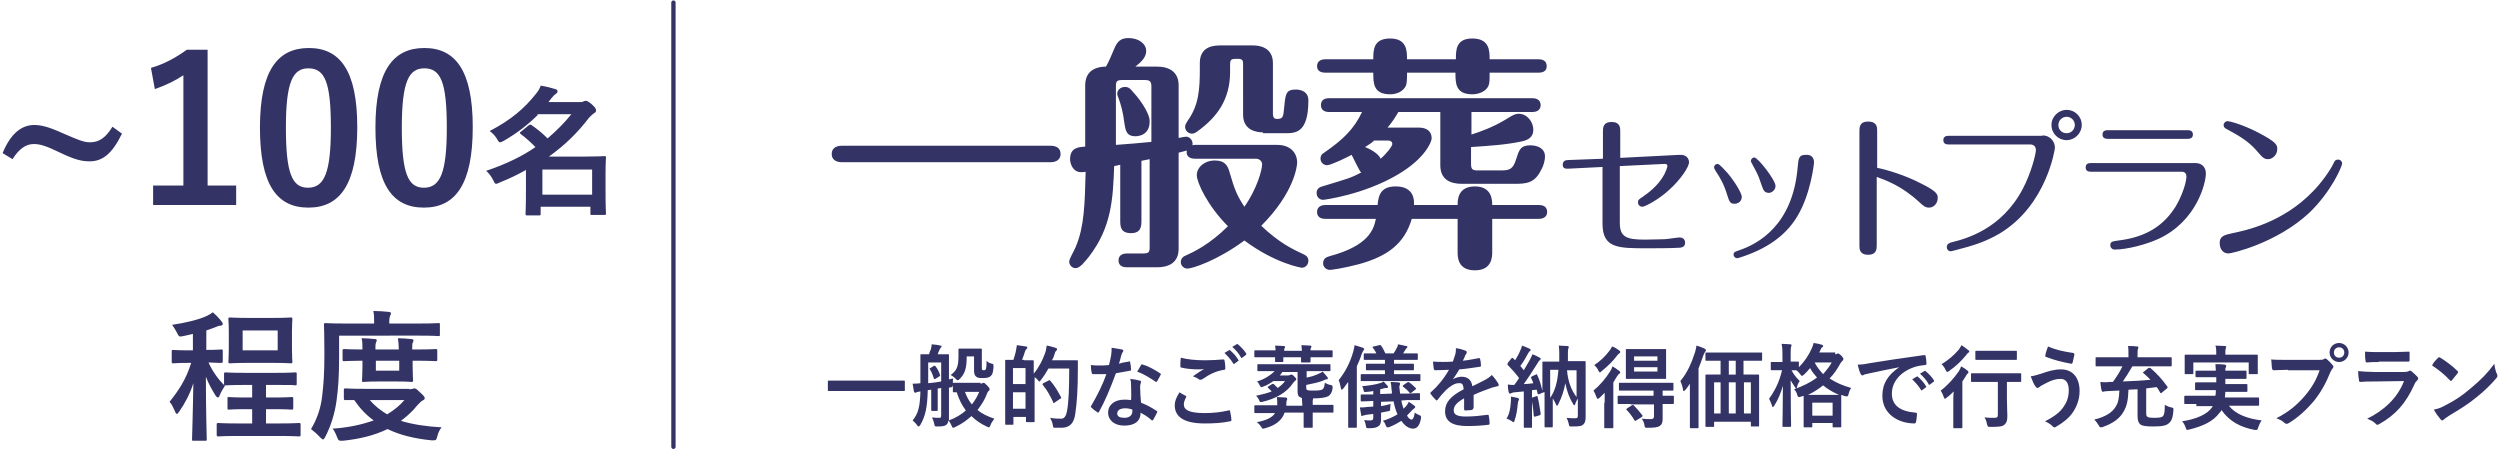
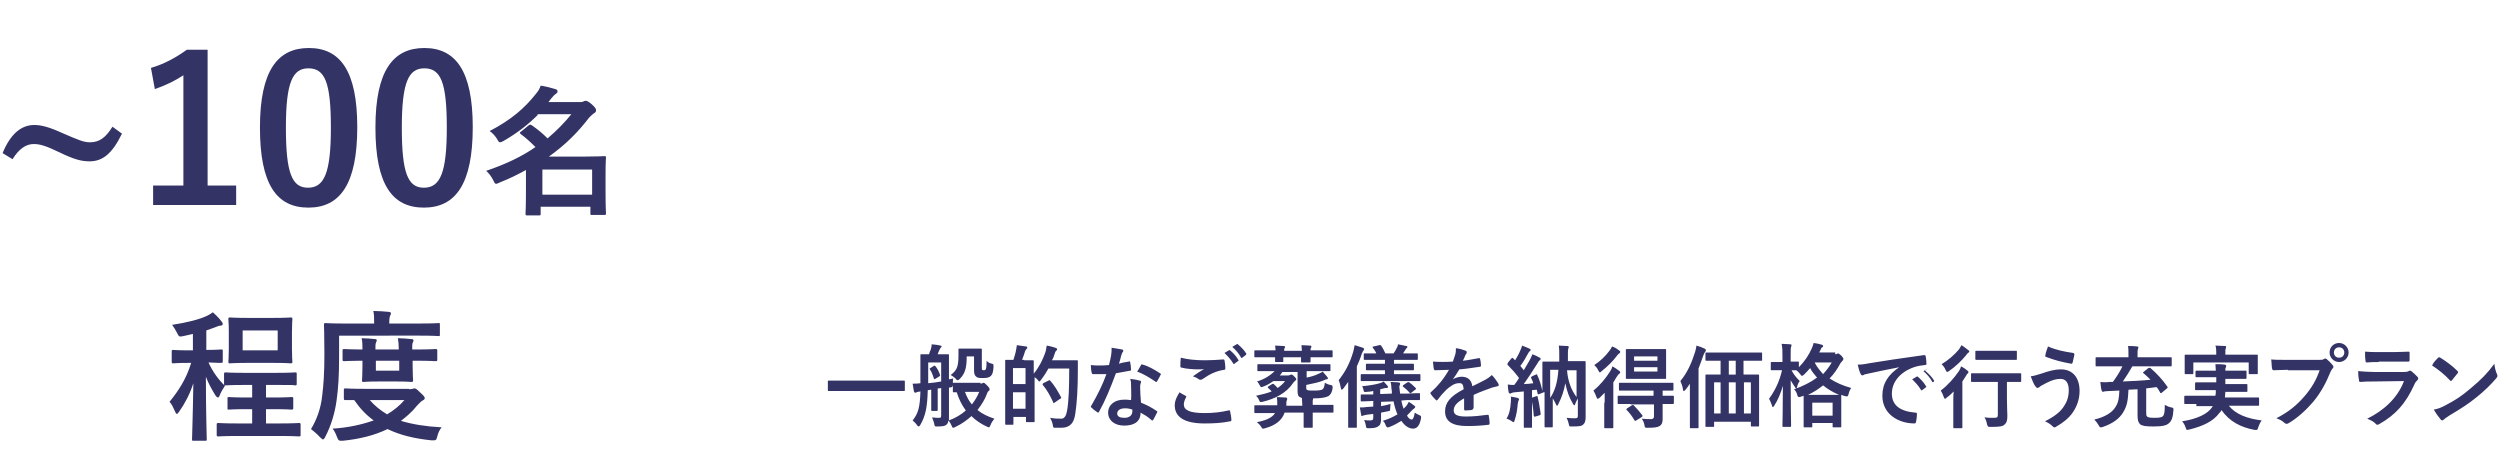
<svg xmlns="http://www.w3.org/2000/svg" version="1.1" id="レイヤー_1" x="0" y="0" width="578" height="104" viewBox="0 0 578 104" xml:space="preserve">
  <style>.st0{fill:#336}</style>
-   <path class="st0" d="M194.2 90.4h-2.6c-.2 0-.2 0-.2-.2v-2c0-.2 0-.2.2-.2H209c.2 0 .2 0 .2.2v2c0 .2 0 .2-.2.2H194.2zM226.7 88.7c.2 0 .3 0 .4-.1.1 0 .2-.1.3-.1.2 0 .4.2.8.6.5.5.6.7.6.9 0 .2-.1.3-.2.4-.2.1-.3.3-.4.6-.5 1.4-1.3 2.6-2.2 3.8 1.1.9 2.4 1.5 3.9 2-.3.4-.7.9-.9 1.5-.2.4-.2.5-.4.5-.1 0-.2-.1-.5-.2-1.3-.6-2.5-1.4-3.5-2.4-1 .9-2.2 1.8-3.7 2.5-.2.1-.4.2-.5.2-.2 0-.2-.1-.4-.5-.2-.5-.5-.9-.7-1.2-.1.4-.2.8-.5 1-.3.3-.9.4-2.1.4-.6 0-.6 0-.7-.6-.1-.6-.4-1.1-.5-1.5.7.1 1.2.1 1.7.1.3 0 .4-.1.4-.6v-6.3c-.3.1-.5.1-.8.1v4.9c0 .2 0 .3-.2.3h-1.1c-.2 0-.2 0-.2-.3v-4.6l-.8.1c-.1 3.9-.5 5.9-1.7 8-.1.2-.3.4-.4.4-.1 0-.2-.1-.3-.2-.4-.6-.8-.9-1.1-1.2 1.3-1.6 1.7-3.1 1.8-6.7-.5.1-.8.1-.9.2-.1.1-.2.1-.3.1-.1 0-.2-.1-.3-.3-.1-.5-.2-1.2-.3-1.8.6 0 1.1 0 1.8-.1v-3.5-3c0-.2 0-.2.2-.2h1.8c.1-.4.2-.7.4-1.1.1-.4.2-.7.2-1.2.7.1 1.4.1 2 .3.2 0 .3.1.3.2s-.1.2-.2.3c-.1.1-.2.3-.3.5-.2.4-.3.7-.4 1h2.4c.2 0 .2 0 .2.2v5.6l1-.2c-.1.3-.1.8-.1 1.1 0-.1.1-.1.2-.1H226.7zm-9.1-4.9h-3v4.8c1-.1 2-.2 3-.4v-4.4zm-1.7.8c.2-.1.2-.1.4.1.4.5.8 1.2 1 1.9.1.2.1.2-.1.4l-.8.5c-.3.2-.4.2-.5 0-.2-.7-.5-1.5-.9-2.1-.1-.2-.1-.2.1-.3l.8-.5zm3.5 5v7.6c1.6-.6 2.9-1.4 3.9-2.3-.9-1.2-1.6-2.6-2.1-4.2h-.7c-.2 0-.2 0-.2-.2V89c-.1.5-.1.5-.7.6h-.2zm4.1-7.1c0 2.6-.4 3.9-1.6 5.1-.2.2-.3.3-.5.3-.1 0-.3-.1-.5-.4-.4-.4-.8-.6-1.1-.8 1.3-1 1.8-1.7 1.8-4.4v-1.5c0-.2 0-.2.2-.2h5c.2 0 .2 0 .2.2V85c0 .4 0 .5.1.5.1.1.2.1.4.1s.3-.1.4-.2c.1-.2.2-.7.2-2 .3.4.8.6 1.3.7.3.1.3.1.3.8-.1 1.1-.2 1.6-.6 2-.4.4-.9.5-1.9.5-.8 0-1.2 0-1.6-.4-.3-.3-.4-.7-.4-1.4v-3.2h-1.7zm-.4 8.1c.4 1.1.9 2.1 1.6 2.9.7-.9 1.3-1.9 1.7-2.9h-3.3zM236.8 83.3h2c.2 0 .2 0 .2.2v2.9c1.3-1.6 2.1-3.3 2.6-4.7.2-.5.3-1.1.4-1.8.8.1 1.6.4 2 .5.3.1.4.2.4.3 0 .2 0 .2-.2.4-.2.1-.3.5-.5 1.1-.1.4-.3.8-.5 1.1h5.8c.2 0 .2 0 .2.2v1.7c0 4.8-.2 7.8-.6 10.5-.3 2.1-1.2 3.1-3 3.2h-1.5c-.6 0-.6 0-.7-.7-.1-.6-.4-1.2-.6-1.6 1.1.2 1.8.2 2.6.2.7 0 1.1-.7 1.3-1.8.4-2.2.5-5.5.5-9.8h-4.8c-.5.9-1 1.7-1.7 2.6-.2.3-.3.4-.4.4-.1 0-.2-.1-.4-.4-.2-.2-.5-.5-.7-.6v10.2c0 .2 0 .2-.2.2h-1.6c-.2 0-.2 0-.2-.2v-1h-2.9V98c0 .2 0 .2-.2.2h-1.5c-.2 0-.2 0-.2-.2v-9.8-4.8c0-.2 0-.2.2-.2h1.7c.2-.7.5-1.5.6-2.2.1-.4.1-.7.2-1.2.7.1 1.5.2 2.1.3.2 0 .3.1.3.3 0 .1 0 .2-.2.3-.1.1-.2.3-.3.5-.2.6-.4 1.3-.7 2h.5zm-2.6 1.8v3.7h2.9v-3.7h-2.9zm2.9 9.4v-3.8h-2.9v3.8h2.9zm5.3-6.5c.1-.1.2-.1.2-.1s.1 0 .2.1c1 1.1 1.8 2.5 2.5 3.8.1.2.1.3-.2.4l-1.3.9c-.1.1-.2.1-.2.1-.1 0-.1-.1-.1-.2-.7-1.5-1.4-2.8-2.4-4-.1-.2-.1-.2.1-.4l1.2-.6zM261 83.6c.2-.1.3-.1.3.2.1.5.2 1.1.2 1.7 0 .2-.1.2-.2.2-1.1.2-2.1.4-3.3.6-1.3 3.5-2.5 6.4-3.9 8.9-.1.1-.1.2-.2.2s-.1 0-.2-.1c-.5-.3-1-.7-1.4-1.1-.1-.1-.1-.1-.1-.2s0-.1.1-.2c1.5-2.6 2.6-4.8 3.5-7.3h-3.1c-.2 0-.2-.1-.3-.3-.1-.4-.2-1.1-.2-1.8.8.1 1.3.1 1.9.1.8 0 1.4 0 2.3-.1.2-.9.4-1.6.5-2.3.1-.7.1-1 .1-1.7.9.1 1.7.3 2.4.4.2 0 .3.2.3.3 0 .2-.1.3-.2.4-.1.2-.2.4-.3.8-.1.5-.3 1.1-.5 1.8.5-.2 1.5-.4 2.3-.5zm.5 5.5c0-.6 0-.9-.2-1.5 1 .1 1.5.2 2.2.4.2 0 .3.1.3.3 0 0 0 .2-.1.4-.1.3-.1.5-.1.9 0 1.2.1 2.1.2 3.5 1.5.6 2.4 1.1 3.6 1.9.2.1.2.2.1.4-.3.6-.6 1.2-.9 1.7-.1.1-.1.1-.2.1s-.1 0-.2-.1c-.9-.8-1.6-1.2-2.5-1.7 0 2.1-1.5 3-3.8 3-2.2 0-3.7-1.2-3.7-3s1.5-3 3.7-3c.4 0 .9 0 1.6.1.1-1.1 0-2.4 0-3.4zm-1.4 5.3c-1 0-1.8.4-1.8 1.2 0 .7.6 1 1.7 1s1.8-.6 1.8-1.5v-.4c-.5-.2-1.1-.3-1.7-.3zm3.7-10c.1-.2.2-.2.4-.1 1.2.3 2.8 1.2 4 2 .1.1.2.1.2.2s0 .1-.1.2c-.2.5-.6 1.1-.8 1.5-.1.1-.1.1-.2.1s-.1 0-.2-.1c-1.2-.8-2.6-1.7-4.2-2.3.4-.5.7-1.2.9-1.5zM274.1 91.5c.2.1.2.2.1.4-.3.5-.5 1.2-.5 1.6 0 1.3 1.3 2 4.8 2 2 0 3.8-.2 5.5-.6.3-.1.4 0 .4.2.1.4.3 1.5.3 2 0 .2-.1.3-.3.3-1.9.4-3.7.5-5.9.5-4.7 0-6.9-1.5-6.9-4.2 0-.9.3-1.7 1.1-3 .3.2.8.5 1.4.8zm4.5-8.2c1.5 0 2.9-.1 4.2-.2.2 0 .3.1.3.2.1.5.2 1.1.2 1.8 0 .3-.1.4-.3.4-1.9.3-3.3 1-4.9 2.1-.2.1-.3.2-.5.2-.1 0-.3 0-.4-.1-.4-.3-.8-.5-1.4-.7 1-.7 1.9-1.3 2.6-1.7-.4.1-1.1.1-1.5.1-.8 0-2.6-.1-3.7-.4-.2 0-.3-.1-.3-.4 0-.5 0-1.1.1-1.9 1.5.4 3.4.6 5.6.6zm5.5-2.3c.1-.1.2-.1.3 0 .6.5 1.4 1.3 1.9 2.2.1.1.1.2-.1.3l-.8.6c-.1.1-.2.1-.3-.1-.6-1-1.3-1.7-2-2.4l1-.6zm1.8-1.4c.1-.1.2-.1.3 0 .7.6 1.5 1.4 1.9 2.1.1.1.1.2-.1.4l-.8.6c-.2.1-.3.1-.3-.1-.5-.9-1.2-1.7-2-2.4l1-.6zM294.9 81.2c0-.4 0-.8-.1-1.3.7 0 1.4.1 2 .1.2 0 .3.1.3.2s0 .2-.1.3c-.1.1-.1.3-.1.6h4.1c0-.4-.1-.8-.1-1.3.7 0 1.4.1 2 .1.2 0 .3.1.3.2s0 .2-.1.3c-.1.1-.1.3-.1.6h4.9c.2 0 .2 0 .2.2v1.2c0 .2 0 .2-.2.2H303v.9c0 .2 0 .3-.2.3H301c-.2 0-.2 0-.2-.3v-.9h-4.1v.9c0 .2 0 .2-.2.2H295c-.2 0-.2 0-.2-.2v-.9h-4.6c-.2 0-.2 0-.2-.2v-1.2c0-.2 0-.2.2-.2h4.7zm-2.2 14.3h-2.5c-.2 0-.2 0-.2-.2v-1.4c0-.2 0-.2.2-.2h5.1v-.4c0-.4 0-1-.1-1.5.6 0 1.4.1 2 .1.2 0 .4.1.4.3 0 .1 0 .2-.1.4-.1.1-.1.6-.1 1.1v.1h3.7L301 92c-.1 0-.2-.1-.3-.1-.5-.2-.7-.5-.7-1.5V86h-3.5c-.2.3-.4.5-.6.8h1.9c.2 0 .3 0 .4-.1.1 0 .2-.1.3-.1.2 0 .3 0 .7.4.4.4.5.5.5.7 0 .1-.1.2-.2.3-.2.1-.3.3-.5.5-1.6 2.4-4.2 3.7-7.1 4.4-.6.1-.6.1-.8-.4-.2-.5-.5-.8-.7-1 1.4-.3 2.6-.6 3.6-1-.2-.3-.5-.5-.8-.8-.1-.1-.2-.2.1-.4l.8-.5c.2-.1.2-.1.4 0l.9.9c.7-.5 1.3-1 1.7-1.6h-2.7c-.7.5-1.5 1-2.4 1.3-.2.1-.3.1-.4.1-.1 0-.2-.1-.4-.5s-.4-.7-.6-.8c1.7-.5 3.1-1.4 4.1-2.4h-3.8c-.2 0-.2 0-.2-.2v-1.2c0-.2 0-.2.2-.2h16.5c.2 0 .2 0 .2.2v1.2c0 .2 0 .2-.2.2H302.1v1.5c1-.2 2-.5 2.8-.9.4-.2.7-.3.9-.5.4.5.8.9 1.1 1.3.1.1.1.2.1.3 0 .1-.1.2-.3.2-.2 0-.4.1-.8.3-1 .4-2.4.7-3.9 1v.5c0 .4 0 .6.3.7.3.1.9.1 1.5.1 1.1 0 1.8-.1 2-.3.3-.3.4-.6.5-1.5.4.2.7.4 1.3.5.5.1.5.2.5.7-.1 1-.5 1.6-1 1.9-.6.3-1.7.5-3.2.5h-.3c0 .2-.1.3-.1.5v1h4.6c.2 0 .2 0 .2.2v1.4c0 .2 0 .2-.2.2h-4.6V98.7c0 .2 0 .2-.2.2h-1.7c-.2 0-.2 0-.2-.2V95.4H297c-.6 1.8-2.2 3-4.5 3.6-.2.1-.4.1-.5.1-.2 0-.2-.1-.4-.4-.3-.5-.7-.8-1-1.1 2.1-.4 3.5-1 4.2-2.1h-2.1zM311.7 90.8v-2.5c-.4.5-.7 1-1.1 1.5-.2.2-.3.3-.4.3-.1 0-.1-.1-.2-.4-.1-.6-.3-1.4-.5-1.8 1.5-1.9 2.6-3.9 3.4-6.7.1-.5.2-.9.3-1.4.7.2 1.3.4 1.9.6.2.1.3.2.3.3 0 .1-.1.2-.2.4-.1.1-.2.3-.4.8-.3 1-.7 1.9-1.1 2.8v14c0 .2 0 .2-.2.2h-1.6c-.2 0-.2 0-.2-.2v-7.9zm12.3 1.8c.1.7.3 1.3.5 1.9l.6-.6c.2-.3.4-.5.6-1 .4.2.9.6 1.3.9.2.1.2.2.2.3s-.1.2-.2.3c-.1.1-.3.2-.7.6-.3.4-.7.7-1 1.1.4.7.8.9 1.1.9.2 0 .5-.3.7-1.6.3.2.6.4 1.1.6.4.2.4.2.3.9-.3 1.5-.9 2.2-1.8 2.2s-1.9-.6-2.7-1.8c-.8.5-1.7 1-2.7 1.4-.2.1-.4.1-.5.1-.2 0-.2-.1-.4-.4-.2-.6-.4-.9-.7-1.1 1.3-.4 2.4-.9 3.4-1.5-.4-.9-.7-1.9-.9-3l-2.9.1v1c.7-.1 1.4-.3 2.2-.5 0 .3-.1.7-.1 1.2 0 .4 0 .4-.6.5l-1.5.3v1.5c0 1-.2 1.4-.7 1.7-.5.3-1 .4-2.1.4-.6 0-.6 0-.7-.5-.1-.7-.3-1.1-.4-1.4.5.1.8.1 1.4.1.6 0 .7-.2.7-.7v-.8l-1.6.2c-.3.1-.6.1-.8.2-.1 0-.2.1-.2.1-.1 0-.2-.1-.2-.3-.1-.5-.2-1.2-.3-1.7.6 0 1.1 0 1.6-.1.5 0 1-.1 1.5-.1v-1.3c-1.8.1-2.5.1-2.7.1-.2 0-.2 0-.2-.2v-1.2c0-.2 0-.2.2-.2h2.7v-.8c-.5.1-1 .2-1.5.2-.6.1-.6 0-.7-.2-.1-.5-.2-.9-.4-1.1 1.9-.2 3.1-.4 4.1-.7.4-.1.6-.2.9-.4.3.3.6.7.9 1 .1.1.1.2.1.3 0 .1-.1.2-.3.2-.3 0-.5 0-.7.1-.3.1-.5.1-.8.2v1.1l2.7-.1c0-.4 0-.8-.1-1.2 0-.6-.1-1.1-.2-1.5.6 0 1.3.1 1.7.1.3 0 .5.1.5.3 0 .1 0 .2-.1.4s-.1.5 0 1l.1.9h1.6c1.9-.1 2.6-.1 2.8-.1.2 0 .2 0 .2.3v1.1c0 .2 0 .2-.2.2h-2.8l-1.3.1zm-6.4-4.5h-2.8c-.2 0-.2 0-.2-.2v-1.2c0-.2 0-.2.2-.2h5.4v-.9H316c-.2 0-.2 0-.2-.2v-1.1c0-.2 0-.2.2-.2h4.2v-.9h-4.7c-.2 0-.2 0-.2-.2v-1.1c0-.2 0-.2.2-.2h2.7c-.2-.5-.5-.9-.8-1.3-.1-.2-.1-.3.2-.3l1.3-.3c.2-.1.3 0 .4.1.4.5.7 1.2 1 1.8h1.9c.3-.4.5-.8.7-1.2.2-.3.3-.6.3-.9.7.1 1.3.3 1.9.4.2 0 .3.1.3.2s-.1.2-.2.3c-.1.1-.2.2-.3.4-.2.3-.3.5-.5.8H327.6c.2 0 .2 0 .2.2V83c0 .2 0 .2-.2.2h-5.3v.9h4.4c.2 0 .2 0 .2.2v1.1c0 .2 0 .2-.2.2h-4.4v.9h5.9c.2 0 .2 0 .2.2v1.2c0 .2 0 .2-.2.2h-10.6zm7.8.3c.2-.1.2-.1.4 0 .6.4 1 .8 1.5 1.3.1.1.2.2-.1.4l-.9.7c-.1.1-.2.1-.2.1-.1 0-.1 0-.2-.1-.5-.6-1-1-1.5-1.4-.1-.1-.1-.1-.1-.2l.2-.2.9-.6zM340.6 94.4c0 .2-.1.3-.4.4-.3 0-.9.1-1.4.1-.2 0-.3-.1-.3-.3v-2.5c-1.8 1-2.4 1.8-2.4 2.8 0 .9.7 1.4 2.8 1.4 1.9 0 3.5-.2 5-.4.2 0 .3 0 .3.2.1.5.2 1.2.2 1.7 0 .3-.1.4-.2.4-1.7.2-3 .3-5 .3-3.3 0-5.1-1-5.1-3.4 0-2 1.2-3.5 4.3-5.1-.1-1.1-.3-1.5-1.2-1.4-.9 0-1.9.7-2.8 1.5-.9.9-1.4 1.5-2 2.3l-.2.2c-.1 0-.1-.1-.2-.1-.3-.3-.9-.9-1.2-1.4-.1-.1-.1-.1-.1-.2s0-.1.1-.2c1.6-1.4 3-3.1 4.2-5.2-.9 0-2 .1-3.2.1-.2 0-.2-.1-.3-.3-.1-.3-.1-1.1-.2-1.7 1.5.1 3.1.1 4.6 0 .2-.6.4-1.1.6-1.8.1-.4.1-.7.1-1.3.9.1 1.8.4 2.3.6.2.1.2.2.2.4 0 .1 0 .2-.1.3-.1.1-.2.3-.3.5-.1.3-.2.6-.5 1.1 1.2-.1 2.5-.4 3.7-.6.2 0 .3 0 .3.2.1.4.2.9.2 1.5 0 .2-.1.3-.3.3-1.5.2-3.2.5-4.7.6-.5.8-.9 1.5-1.5 2.3.6-.4 1.5-.6 2-.6 1.3 0 2.3.6 2.5 2.2.8-.4 1.9-.9 3-1.5.4-.2 1-.6 1.5-1.1.7.7 1.2 1.5 1.4 1.8.1.2.2.3.2.5s-.1.3-.3.3l-1.2.3c-1.3.5-2.6.9-4.3 1.7v3.1zM349.3 93c0-.5.1-.8 0-1.3.6.1 1.2.2 1.6.3.2.1.3.2.3.3 0 .1 0 .2-.1.3-.1.1-.1.4-.2.8-.1 1.2-.3 2.6-.7 3.7-.1.3-.1.5-.3.5-.1 0-.2-.1-.5-.3-.3-.2-.9-.5-1.1-.5.7-1.1.9-2.4 1-3.8zm.9-2.3c-.3 0-.6.1-.8.2-.1.1-.2.1-.3.1-.1 0-.2-.1-.3-.3-.1-.5-.2-1.1-.2-1.8.6.1 1 .1 1.5.1.4-.5.8-1.1 1.1-1.6-.8-1.1-1.7-2.1-2.6-3-.1-.1-.1-.1-.1-.2s.1-.1.1-.3l.8-1c.2-.2.2-.2.4-.1l.5.5c.4-.7.9-1.5 1.2-2.3.2-.4.3-.7.4-1.1.6.2 1.2.5 1.7.7.2.1.3.2.3.3 0 .1-.1.2-.2.3-.2.1-.2.2-.4.5-.6 1.1-1.1 2-1.8 2.9.3.4.6.7.8 1 .5-.8.9-1.6 1.4-2.4.2-.4.4-.8.6-1.3.5.2 1.2.5 1.7.8.2.1.2.2.2.3 0 .1-.1.2-.2.3-.2.1-.3.3-.6.8-1.1 1.8-2.2 3.4-3.1 4.7.7 0 1.5-.1 2.2-.2-.1-.4-.3-.8-.5-1.2-.1-.2 0-.2.2-.4l.9-.4c.2-.1.3-.1.3.1.6 1.2.9 2.4 1.2 3.7v-3.2-3.4c0-.2 0-.2.2-.2h3.7V82c0-.8 0-1.3-.1-2.1.7 0 1.3.1 2 .1.2 0 .3.1.3.2 0 .2-.1.3-.1.4-.1.3-.1.6-.1 1.3v1.6H366.4c.2 0 .2 0 .2.2v12.6c0 .9-.1 1.4-.5 1.8-.4.4-.8.5-2.7.5-.6 0-.6 0-.7-.6-.1-.5-.3-1-.5-1.4.8.1 1.4.1 1.9.1.6 0 .7-.1.7-.7v-3.9c-.2.4-.5.9-.6 1.3-.1.2-.1.3-.2.3s-.2-.1-.3-.3c-.8-1.3-1.4-2.8-1.8-4.8-.3 1.7-.8 3.2-1.6 4.8-.1.2-.2.4-.3.4s-.2-.1-.3-.4c-.2-.5-.5-.9-.7-1.3v6.4c0 .2 0 .3-.2.3h-1.5c-.2 0-.2 0-.2-.3V90.6c0 .1-.1.1-.2.1l-1 .4c-.3.1-.3.1-.4-.1l-.2-.9-1.1.1v8.5c0 .2 0 .2-.2.2h-1.5c-.2 0-.2 0-.2-.2v-8.2l-2.1.2zm5 .9c.3-.1.3 0 .3.2.3 1.1.5 2.5.7 3.8 0 .3 0 .3-.2.4l-1 .3c-.3.1-.3 0-.4-.2-.1-1.5-.3-2.7-.5-3.9 0-.2 0-.3.2-.3l.9-.3zm3.2-6V92c1.1-1.6 1.7-3.6 1.9-6.5h-1.9zm6.1 0h-2.2c.2 2.6 1 4.6 2.2 6.2v-6.2zM371 93.1v-2.3l-1.1 1.1c-.2.2-.4.3-.5.3-.1 0-.2-.1-.3-.4-.2-.6-.5-1.2-.7-1.5 1.6-1.3 2.9-2.9 3.9-4.5.2-.3.4-.7.5-1.1.5.3 1 .6 1.5 1 .2.1.3.3.3.4 0 .1-.1.2-.2.3-.2.1-.4.4-.6.7-.3.4-.5.9-.8 1.3v10.4c0 .2 0 .2-.2.2h-1.7c-.2 0-.2 0-.2-.2v-5.7zm3.3-12.1c.2.1.3.2.3.4 0 .1-.1.2-.2.3-.2.1-.4.3-.6.6-.9 1.2-2.1 2.4-3.5 3.5-.2.2-.3.3-.4.3-.1 0-.2-.1-.4-.5-.2-.5-.6-.9-.9-1.2 1.4-.9 2.6-2.1 3.5-3.3.3-.4.5-.7.6-1 .6.2 1.1.5 1.6.9zm2.7 12.4h-2.8c-.2 0-.2 0-.2-.3v-1.4c0-.2 0-.2.2-.2h8.1v-1.2h-7.8c-.2 0-.2 0-.2-.2v-1.4c0-.2 0-.2.2-.2h12.2c.2 0 .2 0 .2.2v1.4c0 .2 0 .2-.2.2h-2.3v1.2h2.4c.2 0 .2 0 .2.2v1.4c0 .2 0 .3-.2.3h-2.4v3.5c0 .8-.2 1.3-.7 1.6-.5.3-1.2.4-2.8.4-.6 0-.6 0-.7-.6-.1-.6-.3-1-.6-1.5.7.1 1.6.1 2.2.1.3 0 .6-.2.6-.6v-2.8H377zm5.5-12.7h2.5c.2 0 .2 0 .2.2v6.5c0 .2 0 .2-.2.2h-8.9c-.2 0-.2 0-.2-.2v-4.6-1.9c0-.2 0-.2.2-.2h6.4zm-5.2 13c.2-.1.3-.1.4 0 .7.7 1.4 1.5 2 2.3.1.2.1.2-.1.4l-1.3.8c-.1.1-.2.1-.2.1-.1 0-.1 0-.2-.1-.5-.9-1.2-1.8-1.8-2.4-.2-.2-.1-.2.1-.4l1.1-.7zm.5-10.3h5.4v-1h-5.4v1zm5.4 1.5h-5.4v1h5.4v-1zM390.7 91.3v-2.6c-.3.5-.6.9-1 1.4-.2.2-.3.3-.4.3-.1 0-.2-.1-.2-.4-.1-.7-.4-1.5-.6-1.9 1.6-1.9 2.6-4.2 3.4-6.7.1-.5.3-1 .3-1.5.7.2 1.3.4 1.9.7.2.1.3.2.3.4 0 .1-.1.3-.2.4-.1.1-.2.3-.4.8-.4 1.1-.7 2-1.1 3v13.6c0 .2 0 .2-.2.2h-1.6c-.2 0-.2 0-.2-.2v-7.5zm6.6-7.9h-2.8c-.2 0-.2 0-.2-.2v-1.5c0-.2 0-.2.2-.2h12.7c.2 0 .2 0 .2.2v1.5c0 .2 0 .2-.2.2h-4.1v3.2h3.4c.2 0 .2 0 .2.2v11.6c0 .2 0 .2-.2.2H405c-.2 0-.2 0-.2-.2v-.9h-8.5v1c0 .2 0 .2-.2.2h-1.6c-.2 0-.2 0-.2-.2V90.6v-3.8c0-.2 0-.2.2-.2h3.3v-3.2h-.5zm.5 12.2v-7.2h-1.5v7.2h1.5zm3.5-9v-3.2h-1.6v3.2h1.6zm0 9v-7.2h-1.6v7.2h1.6zm1.9-7.2v7.2h1.6v-7.2h-1.6zM424.3 81.9c.2 0 .3 0 .4-.1.1 0 .2-.1.2-.1.2 0 .3.1.8.5.4.5.5.6.5.8 0 .1-.1.3-.2.4-.1.1-.3.3-.5.6-.7 1.3-1.5 2.5-2.5 3.5 1.5 1 3.2 1.7 5 2.2-.3.4-.5.9-.6 1.4-.2.6-.2.6-.8.5l-.9-.3v7.3c0 .2 0 .2-.2.2h-1.6c-.2 0-.2 0-.2-.2v-.8H419v.8c0 .2 0 .2-.2.2h-1.6c-.2 0-.2 0-.2-.2v-5.1-2l-.6.2c-.2.1-.4.1-.5.1-.2 0-.3-.2-.4-.6-.1-.4-.4-.9-.7-1.2 2-.7 3.8-1.6 5.3-2.7-.6-.7-1.2-1.4-1.6-2.2-.4.5-.9 1-1.4 1.5-.2.2-.4.3-.5.3-.1 0-.2-.1-.4-.4-.3-.4-.6-.7-.9-.9h-1.1c.5 1 1.2 1.8 1.9 2.5-.3.4-.5.8-.6 1.3-.1.3-.1.4-.2.4s-.2-.1-.3-.3c-.3-.5-.7-1-1-1.6 0 5.6.1 10.2.1 10.5 0 .2 0 .3-.2.3h-1.6c-.2 0-.2 0-.2-.3s.1-4.3.1-9.2c-.5 1.7-1.1 3.2-2 4.6-.1.2-.2.3-.3.3-.1 0-.2-.1-.2-.3-.2-.5-.4-1.1-.7-1.6 1.3-1.8 2.4-3.9 3-6.6h-2.4c-.2 0-.2 0-.2-.2v-1.5c0-.2 0-.2.2-.2h2.5v-1.3c0-1.3 0-2-.2-2.9.8 0 1.4.1 2 .1.2 0 .3.1.3.2 0 .2-.1.3-.1.4-.1.3-.1.6-.1 2v1.4h1.7c.2 0 .2 0 .2.2v1.1c1.3-1.3 2.3-2.8 3-4.4.2-.4.3-.8.4-1.2.7.1 1.3.2 1.9.4.2.1.3.1.3.3s-.1.2-.2.3c-.2.1-.3.3-.4.6l-.3.6h3.7zm-1.2 9.4h2.1c-1.4-.6-2.6-1.3-3.7-2.2-1 .8-2.2 1.6-3.5 2.2h5.1zm-4.1 4.8h4.7v-3H419v3zm.6-12.2c.5 1 1.2 1.8 1.9 2.6.8-.9 1.5-1.8 2-2.7h-3.9v.1zM439.1 84.9c-2.5.5-4.6.9-6.8 1.4-.8.2-1 .2-1.3.3-.1.1-.3.2-.4.2-.1 0-.3-.1-.4-.3-.3-.6-.5-1.3-.7-2.2 1 0 1.6-.1 3.2-.4 2.5-.4 6.9-1.1 12.1-1.8.3 0 .4.1.4.2.1.5.2 1.2.2 1.8 0 .2-.1.3-.4.3-.9.1-1.6.2-2.5.5-3.4 1.2-5.1 3.6-5.1 6.1 0 2.7 1.9 4.1 5.4 4.4.3 0 .4.1.4.3 0 .5-.1 1.3-.2 1.8-.1.3-.1.4-.4.4-3.6 0-7.4-2.1-7.4-6.4 0-2.9 1.4-4.9 3.9-6.6zm4 2.2c.1-.1.2-.1.3 0 .6.5 1.4 1.3 1.9 2.2.1.1.1.2-.1.3l-.8.6c-.1.1-.2.1-.3-.1-.6-1-1.3-1.7-2-2.4l1-.6zm1.8-1.3c.1-.1.2-.1.3 0 .7.6 1.5 1.4 1.9 2.1.1.1.1.3-.1.4l-.8.6c-.2.1-.3.1-.3-.1-.5-.9-1.2-1.7-2-2.4l1-.6zM451.6 93.1c0-.7 0-1.8.1-2.6-.5.5-1 1-1.6 1.4-.2.2-.3.3-.4.3-.1 0-.2-.1-.3-.4-.2-.6-.4-1-.7-1.5 1.6-1.2 3.1-2.9 4.2-4.5.2-.3.4-.7.5-1.1.6.3 1 .6 1.5 1 .2.2.2.2.2.4 0 .1-.1.2-.1.2-.1.1-.3.2-.4.5-.3.5-.6.9-.9 1.4v10.6c0 .2 0 .2-.2.2h-1.7c-.2 0-.2 0-.2-.2v-5.7zm3.4-12.2c.2.1.3.2.3.4 0 .1-.1.2-.3.3-.1.1-.3.3-.5.6-.9 1.1-2.3 2.5-3.9 3.6-.2.1-.3.2-.4.2-.1 0-.2-.1-.4-.5-.2-.5-.5-.9-.9-1.3 1.5-.9 2.9-2.1 4-3.4.3-.4.4-.7.6-1 .6.4 1 .7 1.5 1.1zm3.6 7.4h-2.7c-.2 0-.2 0-.2-.2v-1.6c0-.2 0-.2.2-.2h11.2c.2 0 .2 0 .2.2v1.6c0 .2 0 .2-.2.2H464v3.9c0 1.9.1 3 .1 3.9 0 1-.1 1.6-.7 2.1-.4.4-1.2.5-3.2.5-.6 0-.6 0-.8-.6-.1-.6-.3-1.2-.6-1.6.8.1 1.4.1 2.2.1.7 0 .9-.1.9-.7v-7.6h-3.3zm.8-5.1h-2.5c-.2 0-.2 0-.2-.2v-1.7c0-.2 0-.2.2-.2h9.2c.2 0 .2 0 .2.2V83c0 .2 0 .2-.2.2h-6.7zM471.9 86.4c1.7-.6 3.1-1 4.6-1 2.7 0 4.3 1.9 4.3 5 0 2-.7 3.7-1.6 5-.9 1.3-2.3 2.4-3.9 3.3-.1.1-.2.1-.3.1-.2 0-.3-.1-.5-.3-.4-.4-1-.8-1.7-1.1 2.2-1.1 3.6-2.2 4.4-3.5.6-.9 1.1-2 1.1-3.7 0-1.7-.7-2.6-1.9-2.6-1.1 0-2 .3-3.2.9-1.2.6-1.5.8-1.7 1-.2.1-.3.2-.4.2-.3 0-.4-.3-.6-.5-.3-.4-.7-1.4-1-2.2.9-.1 1.3-.3 2.4-.6zm7.4-4.8c.2 0 .3.2.3.4-.1.4-.3 1.4-.4 1.8-.1.2-.1.3-.3.3-2.2-.4-3.8-.8-5.9-1.6-.1 0-.2-.1-.1-.4.1-.8.4-1.3.6-2 1.8.8 3.7 1.2 5.8 1.5zM487.3 84.7h-2.6c-.2 0-.2 0-.2-.3v-1.6c0-.2 0-.2.2-.2h7.4v-.5c0-.9 0-1.6-.1-2.1.7 0 1.4 0 2.1.1.2 0 .3.1.3.2s-.1.3-.1.4c-.1.2-.1.6-.1 1.4v.5H501.9c.2 0 .2 0 .2.2v1.6c0 .2 0 .3-.2.3H493c-.7 1.2-1.5 2.5-2.2 3.5 2.2-.1 4.5-.2 6.4-.4-.5-.5-1-1-1.6-1.5-.2-.1-.2-.2.1-.4l1-.8c.2-.1.3-.1.5 0 1.5 1.3 2.7 2.6 3.9 4.3.1.2.1.2-.1.4l-1.2 1c-.1.1-.2.1-.2.1-.1 0-.2-.1-.2-.2-.3-.5-.5-.9-.8-1.2l-2.4.3v5.4c0 .6 0 .9.2 1.1.2.2.6.3 1.7.3 1.2 0 1.7-.1 2-.4.3-.4.4-1 .4-2.6.5.3 1 .5 1.5.6.5.1.5.1.5.6-.1 1.6-.4 2.5-1 3-.6.6-1.6.8-3.6.8-1.7 0-2.6-.1-3.1-.5-.4-.4-.6-.9-.6-2V90l-2.1.1c-.1 2.4-.3 3.7-1.2 5.2-.9 1.5-2.4 2.6-4.7 3.4-.2.1-.4.1-.5.1-.2 0-.3-.1-.5-.5-.3-.5-.6-.9-1-1.3 2.5-.6 4.1-1.6 4.9-2.9.7-1.1.8-2 .9-3.8l-2.3.1c-.7 0-1 .1-1.2.1-.1 0-.2.1-.3.1-.1 0-.2-.1-.3-.3-.2-.7-.2-1.3-.3-2 .8.1 1.5.1 2.1 0h.8c.8-1.1 1.6-2.3 2.2-3.6h-3.4zM507.8 93.4h-2.6c-.2 0-.2 0-.2-.2v-1.4c0-.2 0-.3.2-.3h7c.1-.4.1-.8.1-1.3h-4.6c-.2 0-.2 0-.2-.2v-1.3c0-.2 0-.3.2-.3h4.7v-1.2h-4.6c-.2 0-.2 0-.2-.3V86c0-.2 0-.3.2-.3h4.5c0-.6-.1-1.1-.1-1.5.7 0 1.5 0 2.1.1.2 0 .4.1.4.3 0 .1-.1.3-.1.4-.1.1-.1.3-.1.7h4.7c.2 0 .2 0 .2.3v1.3c0 .2 0 .3-.2.3h-4.7v1.2h4.9c.2 0 .2 0 .2.3v1.3c0 .2 0 .2-.2.2h-4.9c0 .5-.1.9-.1 1.3H522.1c.2 0 .2 0 .2.3v1.4c0 .2 0 .2-.2.2H515.3c1.6 2 4.3 3 7.6 3.4-.3.4-.6 1-.8 1.6-.1.4-.2.6-.4.6h-.4c-3.2-.6-5.8-1.9-7.7-4.6-.1.3-.3.5-.5.7-1.4 1.9-3.7 3-6.9 3.8-.2 0-.4.1-.5.1-.2 0-.2-.1-.4-.6-.2-.6-.5-1.1-.8-1.4 3.4-.5 5.9-1.7 6.9-3.2l.2-.3h-3.8zM519.1 82h2.7c.2 0 .2 0 .2.2v4.1c0 .2 0 .2-.2.2h-1.7c-.2 0-.2 0-.2-.2v-2.5h-12.8v2.5c0 .2 0 .2-.2.2h-1.6c-.2 0-.2 0-.2-.2V83.4v-1.2c0-.2 0-.2.2-.2H512.4v-.1c0-.9 0-1.5-.2-2 .7 0 1.5.1 2.2.1.2 0 .3.1.3.2s-.1.2-.1.4c-.1.2-.1.4-.1 1.2v.2h4.6zM529 85.5c-1.3 0-2.5.1-3.3.1-.3 0-.3-.1-.4-.4-.1-.4-.1-1.5-.2-2.1.9.1 2 .1 3.9.1h7.2c.6 0 .8 0 1.1-.2.1-.1.2-.1.3-.1.1 0 .2 0 .3.1.5.4 1 .9 1.4 1.4.1.1.2.3.2.4 0 .1-.1.3-.2.4-.2.2-.3.4-.5.8-1 2.5-2.2 4.7-3.9 6.8-1.7 2-3.7 3.8-5.7 5-.2.1-.4.2-.5.2-.2 0-.3-.1-.5-.2-.5-.5-1.1-.8-1.9-1.1 2.9-1.5 4.7-3 6.6-5.2 1.6-1.9 2.6-3.6 3.4-5.9H529zm14-4c0 1.2-1 2.2-2.2 2.2-1.2 0-2.2-1-2.2-2.2 0-1.3 1-2.2 2.2-2.2 1.2 0 2.2 1 2.2 2.2zm-3.4 0c0 .7.5 1.2 1.2 1.2s1.2-.5 1.2-1.2-.5-1.2-1.2-1.2-1.2.5-1.2 1.2zM548.7 88.2c-1 0-2 0-3 .1-.2 0-.3-.1-.3-.4-.1-.5-.2-1.3-.2-2.1 1.2.1 2.4.2 3.7.2h6.9c.3 0 .7 0 1.1-.2.1-.1.2-.1.3-.1.1 0 .2.1.3.1.5.4 1 .9 1.4 1.3.1.1.2.3.2.4 0 .1-.1.3-.2.4-.3.3-.5.5-.7 1-2 4.4-4.3 7-8.2 9.2-.2.1-.3.1-.4.1-.1 0-.3-.1-.4-.3-.5-.5-1.2-.8-1.9-1.1 3.7-1.8 7-4.7 8.5-8.7l-7.1.1zm1.3-4.5c-.9 0-1.9 0-2.8.1-.2 0-.3-.1-.3-.5-.1-.4-.1-1.4-.1-2 1.2.1 1.8.1 3.3.1h3.6c1.3 0 2.4-.1 3.2-.1.2 0 .2.1.2.3v1.6c0 .4-.1.4-.4.4H550zM563.6 82.8c.1-.1.2-.2.3-.2.1 0 .2 0 .3.1 1 .6 2.7 1.8 3.9 3 .1.1.2.2.2.3 0 .1 0 .2-.1.3-.3.4-1 1.2-1.3 1.6l-.2.2c-.1 0-.2-.1-.3-.2-1.2-1.3-2.7-2.5-4.1-3.4.3-.7.9-1.3 1.3-1.7zm1.8 10.9c2.5-1.3 3.8-2.2 5.8-3.9 2.5-2.1 3.8-3.4 5.5-5.7.1 1 .3 1.7.6 2.4.1.1.1.3.1.4 0 .2-.1.4-.3.6-1.1 1.3-2.8 3-4.6 4.4-1.7 1.4-3.4 2.5-6.1 4.1-.9.6-1.2.8-1.4 1-.1.1-.2.2-.4.2-.1 0-.2-.1-.3-.2-.5-.6-1.1-1.4-1.6-2.3 1-.2 1.6-.4 2.7-1z" />
+   <path class="st0" d="M194.2 90.4h-2.6c-.2 0-.2 0-.2-.2v-2c0-.2 0-.2.2-.2H209c.2 0 .2 0 .2.2v2c0 .2 0 .2-.2.2H194.2zM226.7 88.7c.2 0 .3 0 .4-.1.1 0 .2-.1.3-.1.2 0 .4.2.8.6.5.5.6.7.6.9 0 .2-.1.3-.2.4-.2.1-.3.3-.4.6-.5 1.4-1.3 2.6-2.2 3.8 1.1.9 2.4 1.5 3.9 2-.3.4-.7.9-.9 1.5-.2.4-.2.5-.4.5-.1 0-.2-.1-.5-.2-1.3-.6-2.5-1.4-3.5-2.4-1 .9-2.2 1.8-3.7 2.5-.2.1-.4.2-.5.2-.2 0-.2-.1-.4-.5-.2-.5-.5-.9-.7-1.2-.1.4-.2.8-.5 1-.3.3-.9.4-2.1.4-.6 0-.6 0-.7-.6-.1-.6-.4-1.1-.5-1.5.7.1 1.2.1 1.7.1.3 0 .4-.1.4-.6v-6.3c-.3.1-.5.1-.8.1v4.9c0 .2 0 .3-.2.3h-1.1c-.2 0-.2 0-.2-.3v-4.6l-.8.1c-.1 3.9-.5 5.9-1.7 8-.1.2-.3.4-.4.4-.1 0-.2-.1-.3-.2-.4-.6-.8-.9-1.1-1.2 1.3-1.6 1.7-3.1 1.8-6.7-.5.1-.8.1-.9.2-.1.1-.2.1-.3.1-.1 0-.2-.1-.3-.3-.1-.5-.2-1.2-.3-1.8.6 0 1.1 0 1.8-.1v-3.5-3c0-.2 0-.2.2-.2h1.8c.1-.4.2-.7.4-1.1.1-.4.2-.7.2-1.2.7.1 1.4.1 2 .3.2 0 .3.1.3.2s-.1.2-.2.3c-.1.1-.2.3-.3.5-.2.4-.3.7-.4 1h2.4c.2 0 .2 0 .2.2v5.6l1-.2c-.1.3-.1.8-.1 1.1 0-.1.1-.1.2-.1H226.7zm-9.1-4.9h-3v4.8c1-.1 2-.2 3-.4v-4.4zm-1.7.8c.2-.1.2-.1.4.1.4.5.8 1.2 1 1.9.1.2.1.2-.1.4l-.8.5c-.3.2-.4.2-.5 0-.2-.7-.5-1.5-.9-2.1-.1-.2-.1-.2.1-.3l.8-.5zm3.5 5v7.6c1.6-.6 2.9-1.4 3.9-2.3-.9-1.2-1.6-2.6-2.1-4.2h-.7c-.2 0-.2 0-.2-.2V89c-.1.5-.1.5-.7.6h-.2zm4.1-7.1c0 2.6-.4 3.9-1.6 5.1-.2.2-.3.3-.5.3-.1 0-.3-.1-.5-.4-.4-.4-.8-.6-1.1-.8 1.3-1 1.8-1.7 1.8-4.4v-1.5c0-.2 0-.2.2-.2h5c.2 0 .2 0 .2.2V85c0 .4 0 .5.1.5.1.1.2.1.4.1s.3-.1.4-.2c.1-.2.2-.7.2-2 .3.4.8.6 1.3.7.3.1.3.1.3.8-.1 1.1-.2 1.6-.6 2-.4.4-.9.5-1.9.5-.8 0-1.2 0-1.6-.4-.3-.3-.4-.7-.4-1.4v-3.2h-1.7zm-.4 8.1c.4 1.1.9 2.1 1.6 2.9.7-.9 1.3-1.9 1.7-2.9h-3.3zM236.8 83.3h2c.2 0 .2 0 .2.2v2.9c1.3-1.6 2.1-3.3 2.6-4.7.2-.5.3-1.1.4-1.8.8.1 1.6.4 2 .5.3.1.4.2.4.3 0 .2 0 .2-.2.4-.2.1-.3.5-.5 1.1-.1.4-.3.8-.5 1.1h5.8c.2 0 .2 0 .2.2v1.7c0 4.8-.2 7.8-.6 10.5-.3 2.1-1.2 3.1-3 3.2h-1.5c-.6 0-.6 0-.7-.7-.1-.6-.4-1.2-.6-1.6 1.1.2 1.8.2 2.6.2.7 0 1.1-.7 1.3-1.8.4-2.2.5-5.5.5-9.8h-4.8c-.5.9-1 1.7-1.7 2.6-.2.3-.3.4-.4.4-.1 0-.2-.1-.4-.4-.2-.2-.5-.5-.7-.6v10.2c0 .2 0 .2-.2.2h-1.6c-.2 0-.2 0-.2-.2v-1h-2.9V98c0 .2 0 .2-.2.2h-1.5c-.2 0-.2 0-.2-.2v-9.8-4.8c0-.2 0-.2.2-.2h1.7c.2-.7.5-1.5.6-2.2.1-.4.1-.7.2-1.2.7.1 1.5.2 2.1.3.2 0 .3.1.3.3 0 .1 0 .2-.2.3-.1.1-.2.3-.3.5-.2.6-.4 1.3-.7 2h.5zm-2.6 1.8v3.7h2.9v-3.7h-2.9zm2.9 9.4v-3.8h-2.9v3.8h2.9zm5.3-6.5c.1-.1.2-.1.2-.1s.1 0 .2.1c1 1.1 1.8 2.5 2.5 3.8.1.2.1.3-.2.4l-1.3.9c-.1.1-.2.1-.2.1-.1 0-.1-.1-.1-.2-.7-1.5-1.4-2.8-2.4-4-.1-.2-.1-.2.1-.4l1.2-.6zM261 83.6c.2-.1.3-.1.3.2.1.5.2 1.1.2 1.7 0 .2-.1.2-.2.2-1.1.2-2.1.4-3.3.6-1.3 3.5-2.5 6.4-3.9 8.9-.1.1-.1.2-.2.2s-.1 0-.2-.1c-.5-.3-1-.7-1.4-1.1-.1-.1-.1-.1-.1-.2s0-.1.1-.2c1.5-2.6 2.6-4.8 3.5-7.3h-3.1c-.2 0-.2-.1-.3-.3-.1-.4-.2-1.1-.2-1.8.8.1 1.3.1 1.9.1.8 0 1.4 0 2.3-.1.2-.9.4-1.6.5-2.3.1-.7.1-1 .1-1.7.9.1 1.7.3 2.4.4.2 0 .3.2.3.3 0 .2-.1.3-.2.4-.1.2-.2.4-.3.8-.1.5-.3 1.1-.5 1.8.5-.2 1.5-.4 2.3-.5zm.5 5.5c0-.6 0-.9-.2-1.5 1 .1 1.5.2 2.2.4.2 0 .3.1.3.3 0 0 0 .2-.1.4-.1.3-.1.5-.1.9 0 1.2.1 2.1.2 3.5 1.5.6 2.4 1.1 3.6 1.9.2.1.2.2.1.4-.3.6-.6 1.2-.9 1.7-.1.1-.1.1-.2.1s-.1 0-.2-.1c-.9-.8-1.6-1.2-2.5-1.7 0 2.1-1.5 3-3.8 3-2.2 0-3.7-1.2-3.7-3s1.5-3 3.7-3c.4 0 .9 0 1.6.1.1-1.1 0-2.4 0-3.4zm-1.4 5.3c-1 0-1.8.4-1.8 1.2 0 .7.6 1 1.7 1s1.8-.6 1.8-1.5v-.4c-.5-.2-1.1-.3-1.7-.3zm3.7-10c.1-.2.2-.2.4-.1 1.2.3 2.8 1.2 4 2 .1.1.2.1.2.2s0 .1-.1.2c-.2.5-.6 1.1-.8 1.5-.1.1-.1.1-.2.1s-.1 0-.2-.1c-1.2-.8-2.6-1.7-4.2-2.3.4-.5.7-1.2.9-1.5zM274.1 91.5c.2.1.2.2.1.4-.3.5-.5 1.2-.5 1.6 0 1.3 1.3 2 4.8 2 2 0 3.8-.2 5.5-.6.3-.1.4 0 .4.2.1.4.3 1.5.3 2 0 .2-.1.3-.3.3-1.9.4-3.7.5-5.9.5-4.7 0-6.9-1.5-6.9-4.2 0-.9.3-1.7 1.1-3 .3.2.8.5 1.4.8zm4.5-8.2c1.5 0 2.9-.1 4.2-.2.2 0 .3.1.3.2.1.5.2 1.1.2 1.8 0 .3-.1.4-.3.4-1.9.3-3.3 1-4.9 2.1-.2.1-.3.2-.5.2-.1 0-.3 0-.4-.1-.4-.3-.8-.5-1.4-.7 1-.7 1.9-1.3 2.6-1.7-.4.1-1.1.1-1.5.1-.8 0-2.6-.1-3.7-.4-.2 0-.3-.1-.3-.4 0-.5 0-1.1.1-1.9 1.5.4 3.4.6 5.6.6zm5.5-2.3c.1-.1.2-.1.3 0 .6.5 1.4 1.3 1.9 2.2.1.1.1.2-.1.3l-.8.6c-.1.1-.2.1-.3-.1-.6-1-1.3-1.7-2-2.4l1-.6zm1.8-1.4c.1-.1.2-.1.3 0 .7.6 1.5 1.4 1.9 2.1.1.1.1.2-.1.4l-.8.6c-.2.1-.3.1-.3-.1-.5-.9-1.2-1.7-2-2.4l1-.6zM294.9 81.2c0-.4 0-.8-.1-1.3.7 0 1.4.1 2 .1.2 0 .3.1.3.2s0 .2-.1.3c-.1.1-.1.3-.1.6h4.1c0-.4-.1-.8-.1-1.3.7 0 1.4.1 2 .1.2 0 .3.1.3.2s0 .2-.1.3c-.1.1-.1.3-.1.6h4.9c.2 0 .2 0 .2.2v1.2c0 .2 0 .2-.2.2H303v.9c0 .2 0 .3-.2.3H301c-.2 0-.2 0-.2-.3v-.9h-4.1v.9c0 .2 0 .2-.2.2H295c-.2 0-.2 0-.2-.2v-.9h-4.6c-.2 0-.2 0-.2-.2v-1.2c0-.2 0-.2.2-.2h4.7zm-2.2 14.3h-2.5c-.2 0-.2 0-.2-.2v-1.4c0-.2 0-.2.2-.2h5.1v-.4c0-.4 0-1-.1-1.5.6 0 1.4.1 2 .1.2 0 .4.1.4.3 0 .1 0 .2-.1.4-.1.1-.1.6-.1 1.1v.1h3.7L301 92c-.1 0-.2-.1-.3-.1-.5-.2-.7-.5-.7-1.5V86h-3.5c-.2.3-.4.5-.6.8h1.9c.2 0 .3 0 .4-.1.1 0 .2-.1.3-.1.2 0 .3 0 .7.4.4.4.5.5.5.7 0 .1-.1.2-.2.3-.2.1-.3.3-.5.5-1.6 2.4-4.2 3.7-7.1 4.4-.6.1-.6.1-.8-.4-.2-.5-.5-.8-.7-1 1.4-.3 2.6-.6 3.6-1-.2-.3-.5-.5-.8-.8-.1-.1-.2-.2.1-.4l.8-.5c.2-.1.2-.1.4 0l.9.9c.7-.5 1.3-1 1.7-1.6h-2.7c-.7.5-1.5 1-2.4 1.3-.2.1-.3.1-.4.1-.1 0-.2-.1-.4-.5s-.4-.7-.6-.8c1.7-.5 3.1-1.4 4.1-2.4h-3.8c-.2 0-.2 0-.2-.2v-1.2c0-.2 0-.2.2-.2h16.5c.2 0 .2 0 .2.2v1.2c0 .2 0 .2-.2.2H302.1v1.5c1-.2 2-.5 2.8-.9.4-.2.7-.3.9-.5.4.5.8.9 1.1 1.3.1.1.1.2.1.3 0 .1-.1.2-.3.2-.2 0-.4.1-.8.3-1 .4-2.4.7-3.9 1v.5c0 .4 0 .6.3.7.3.1.9.1 1.5.1 1.1 0 1.8-.1 2-.3.3-.3.4-.6.5-1.5.4.2.7.4 1.3.5.5.1.5.2.5.7-.1 1-.5 1.6-1 1.9-.6.3-1.7.5-3.2.5h-.3c0 .2-.1.3-.1.5v1h4.6c.2 0 .2 0 .2.2v1.4c0 .2 0 .2-.2.2h-4.6V98.7c0 .2 0 .2-.2.2h-1.7c-.2 0-.2 0-.2-.2V95.4H297c-.6 1.8-2.2 3-4.5 3.6-.2.1-.4.1-.5.1-.2 0-.2-.1-.4-.4-.3-.5-.7-.8-1-1.1 2.1-.4 3.5-1 4.2-2.1h-2.1zM311.7 90.8v-2.5c-.4.5-.7 1-1.1 1.5-.2.2-.3.3-.4.3-.1 0-.1-.1-.2-.4-.1-.6-.3-1.4-.5-1.8 1.5-1.9 2.6-3.9 3.4-6.7.1-.5.2-.9.3-1.4.7.2 1.3.4 1.9.6.2.1.3.2.3.3 0 .1-.1.2-.2.4-.1.1-.2.3-.4.8-.3 1-.7 1.9-1.1 2.8v14c0 .2 0 .2-.2.2h-1.6c-.2 0-.2 0-.2-.2v-7.9zm12.3 1.8c.1.7.3 1.3.5 1.9l.6-.6c.2-.3.4-.5.6-1 .4.2.9.6 1.3.9.2.1.2.2.2.3s-.1.2-.2.3c-.1.1-.3.2-.7.6-.3.4-.7.7-1 1.1.4.7.8.9 1.1.9.2 0 .5-.3.7-1.6.3.2.6.4 1.1.6.4.2.4.2.3.9-.3 1.5-.9 2.2-1.8 2.2s-1.9-.6-2.7-1.8c-.8.5-1.7 1-2.7 1.4-.2.1-.4.1-.5.1-.2 0-.2-.1-.4-.4-.2-.6-.4-.9-.7-1.1 1.3-.4 2.4-.9 3.4-1.5-.4-.9-.7-1.9-.9-3l-2.9.1v1c.7-.1 1.4-.3 2.2-.5 0 .3-.1.7-.1 1.2 0 .4 0 .4-.6.5l-1.5.3v1.5c0 1-.2 1.4-.7 1.7-.5.3-1 .4-2.1.4-.6 0-.6 0-.7-.5-.1-.7-.3-1.1-.4-1.4.5.1.8.1 1.4.1.6 0 .7-.2.7-.7v-.8l-1.6.2c-.3.1-.6.1-.8.2-.1 0-.2.1-.2.1-.1 0-.2-.1-.2-.3-.1-.5-.2-1.2-.3-1.7.6 0 1.1 0 1.6-.1.5 0 1-.1 1.5-.1v-1.3c-1.8.1-2.5.1-2.7.1-.2 0-.2 0-.2-.2v-1.2c0-.2 0-.2.2-.2h2.7v-.8c-.5.1-1 .2-1.5.2-.6.1-.6 0-.7-.2-.1-.5-.2-.9-.4-1.1 1.9-.2 3.1-.4 4.1-.7.4-.1.6-.2.9-.4.3.3.6.7.9 1 .1.1.1.2.1.3 0 .1-.1.2-.3.2-.3 0-.5 0-.7.1-.3.1-.5.1-.8.2v1.1l2.7-.1c0-.4 0-.8-.1-1.2 0-.6-.1-1.1-.2-1.5.6 0 1.3.1 1.7.1.3 0 .5.1.5.3 0 .1 0 .2-.1.4s-.1.5 0 1l.1.9h1.6c1.9-.1 2.6-.1 2.8-.1.2 0 .2 0 .2.3v1.1c0 .2 0 .2-.2.2h-2.8l-1.3.1zm-6.4-4.5h-2.8c-.2 0-.2 0-.2-.2v-1.2c0-.2 0-.2.2-.2h5.4v-.9H316c-.2 0-.2 0-.2-.2v-1.1c0-.2 0-.2.2-.2h4.2v-.9h-4.7c-.2 0-.2 0-.2-.2v-1.1c0-.2 0-.2.2-.2h2.7c-.2-.5-.5-.9-.8-1.3-.1-.2-.1-.3.2-.3l1.3-.3c.2-.1.3 0 .4.1.4.5.7 1.2 1 1.8h1.9c.3-.4.5-.8.7-1.2.2-.3.3-.6.3-.9.7.1 1.3.3 1.9.4.2 0 .3.1.3.2s-.1.2-.2.3c-.1.1-.2.2-.3.4-.2.3-.3.5-.5.8H327.6c.2 0 .2 0 .2.2V83c0 .2 0 .2-.2.2h-5.3v.9h4.4c.2 0 .2 0 .2.2v1.1c0 .2 0 .2-.2.2h-4.4v.9h5.9c.2 0 .2 0 .2.2v1.2c0 .2 0 .2-.2.2h-10.6zm7.8.3c.2-.1.2-.1.4 0 .6.4 1 .8 1.5 1.3.1.1.2.2-.1.4l-.9.7c-.1.1-.2.1-.2.1-.1 0-.1 0-.2-.1-.5-.6-1-1-1.5-1.4-.1-.1-.1-.1-.1-.2l.2-.2.9-.6zM340.6 94.4c0 .2-.1.3-.4.4-.3 0-.9.1-1.4.1-.2 0-.3-.1-.3-.3v-2.5c-1.8 1-2.4 1.8-2.4 2.8 0 .9.7 1.4 2.8 1.4 1.9 0 3.5-.2 5-.4.2 0 .3 0 .3.2.1.5.2 1.2.2 1.7 0 .3-.1.4-.2.4-1.7.2-3 .3-5 .3-3.3 0-5.1-1-5.1-3.4 0-2 1.2-3.5 4.3-5.1-.1-1.1-.3-1.5-1.2-1.4-.9 0-1.9.7-2.8 1.5-.9.9-1.4 1.5-2 2.3l-.2.2c-.1 0-.1-.1-.2-.1-.3-.3-.9-.9-1.2-1.4-.1-.1-.1-.1-.1-.2s0-.1.1-.2c1.6-1.4 3-3.1 4.2-5.2-.9 0-2 .1-3.2.1-.2 0-.2-.1-.3-.3-.1-.3-.1-1.1-.2-1.7 1.5.1 3.1.1 4.6 0 .2-.6.4-1.1.6-1.8.1-.4.1-.7.1-1.3.9.1 1.8.4 2.3.6.2.1.2.2.2.4 0 .1 0 .2-.1.3-.1.1-.2.3-.3.5-.1.3-.2.6-.5 1.1 1.2-.1 2.5-.4 3.7-.6.2 0 .3 0 .3.2.1.4.2.9.2 1.5 0 .2-.1.3-.3.3-1.5.2-3.2.5-4.7.6-.5.8-.9 1.5-1.5 2.3.6-.4 1.5-.6 2-.6 1.3 0 2.3.6 2.5 2.2.8-.4 1.9-.9 3-1.5.4-.2 1-.6 1.5-1.1.7.7 1.2 1.5 1.4 1.8.1.2.2.3.2.5s-.1.3-.3.3l-1.2.3c-1.3.5-2.6.9-4.3 1.7v3.1zM349.3 93c0-.5.1-.8 0-1.3.6.1 1.2.2 1.6.3.2.1.3.2.3.3 0 .1 0 .2-.1.3-.1.1-.1.4-.2.8-.1 1.2-.3 2.6-.7 3.7-.1.3-.1.5-.3.5-.1 0-.2-.1-.5-.3-.3-.2-.9-.5-1.1-.5.7-1.1.9-2.4 1-3.8zm.9-2.3c-.3 0-.6.1-.8.2-.1.1-.2.1-.3.1-.1 0-.2-.1-.3-.3-.1-.5-.2-1.1-.2-1.8.6.1 1 .1 1.5.1.4-.5.8-1.1 1.1-1.6-.8-1.1-1.7-2.1-2.6-3-.1-.1-.1-.1-.1-.2s.1-.1.1-.3l.8-1c.2-.2.2-.2.4-.1l.5.5c.4-.7.9-1.5 1.2-2.3.2-.4.3-.7.4-1.1.6.2 1.2.5 1.7.7.2.1.3.2.3.3 0 .1-.1.2-.2.3-.2.1-.2.2-.4.5-.6 1.1-1.1 2-1.8 2.9.3.4.6.7.8 1 .5-.8.9-1.6 1.4-2.4.2-.4.4-.8.6-1.3.5.2 1.2.5 1.7.8.2.1.2.2.2.3 0 .1-.1.2-.2.3-.2.1-.3.3-.6.8-1.1 1.8-2.2 3.4-3.1 4.7.7 0 1.5-.1 2.2-.2-.1-.4-.3-.8-.5-1.2-.1-.2 0-.2.2-.4l.9-.4c.2-.1.3-.1.3.1.6 1.2.9 2.4 1.2 3.7v-3.2-3.4c0-.2 0-.2.2-.2h3.7V82c0-.8 0-1.3-.1-2.1.7 0 1.3.1 2 .1.2 0 .3.1.3.2 0 .2-.1.3-.1.4-.1.3-.1.6-.1 1.3v1.6H366.4c.2 0 .2 0 .2.2v12.6c0 .9-.1 1.4-.5 1.8-.4.4-.8.5-2.7.5-.6 0-.6 0-.7-.6-.1-.5-.3-1-.5-1.4.8.1 1.4.1 1.9.1.6 0 .7-.1.7-.7v-3.9c-.2.4-.5.9-.6 1.3-.1.2-.1.3-.2.3s-.2-.1-.3-.3c-.8-1.3-1.4-2.8-1.8-4.8-.3 1.7-.8 3.2-1.6 4.8-.1.2-.2.4-.3.4s-.2-.1-.3-.4c-.2-.5-.5-.9-.7-1.3v6.4c0 .2 0 .3-.2.3h-1.5c-.2 0-.2 0-.2-.3V90.6c0 .1-.1.1-.2.1l-1 .4c-.3.1-.3.1-.4-.1l-.2-.9-1.1.1v8.5c0 .2 0 .2-.2.2h-1.5c-.2 0-.2 0-.2-.2v-8.2l-2.1.2zm5 .9c.3-.1.3 0 .3.2.3 1.1.5 2.5.7 3.8 0 .3 0 .3-.2.4l-1 .3c-.3.1-.3 0-.4-.2-.1-1.5-.3-2.7-.5-3.9 0-.2 0-.3.2-.3l.9-.3zm3.2-6V92c1.1-1.6 1.7-3.6 1.9-6.5h-1.9zm6.1 0h-2.2c.2 2.6 1 4.6 2.2 6.2v-6.2zM371 93.1v-2.3l-1.1 1.1c-.2.2-.4.3-.5.3-.1 0-.2-.1-.3-.4-.2-.6-.5-1.2-.7-1.5 1.6-1.3 2.9-2.9 3.9-4.5.2-.3.4-.7.5-1.1.5.3 1 .6 1.5 1 .2.1.3.3.3.4 0 .1-.1.2-.2.3-.2.1-.4.4-.6.7-.3.4-.5.9-.8 1.3v10.4c0 .2 0 .2-.2.2h-1.7c-.2 0-.2 0-.2-.2v-5.7zm3.3-12.1c.2.1.3.2.3.4 0 .1-.1.2-.2.3-.2.1-.4.3-.6.6-.9 1.2-2.1 2.4-3.5 3.5-.2.2-.3.3-.4.3-.1 0-.2-.1-.4-.5-.2-.5-.6-.9-.9-1.2 1.4-.9 2.6-2.1 3.5-3.3.3-.4.5-.7.6-1 .6.2 1.1.5 1.6.9zm2.7 12.4h-2.8c-.2 0-.2 0-.2-.3v-1.4c0-.2 0-.2.2-.2h8.1v-1.2h-7.8c-.2 0-.2 0-.2-.2v-1.4c0-.2 0-.2.2-.2h12.2c.2 0 .2 0 .2.2v1.4c0 .2 0 .2-.2.2h-2.3v1.2h2.4c.2 0 .2 0 .2.2v1.4c0 .2 0 .3-.2.3h-2.4v3.5c0 .8-.2 1.3-.7 1.6-.5.3-1.2.4-2.8.4-.6 0-.6 0-.7-.6-.1-.6-.3-1-.6-1.5.7.1 1.6.1 2.2.1.3 0 .6-.2.6-.6v-2.8H377zm5.5-12.7h2.5c.2 0 .2 0 .2.2v6.5c0 .2 0 .2-.2.2h-8.9c-.2 0-.2 0-.2-.2v-4.6-1.9c0-.2 0-.2.2-.2h6.4zm-5.2 13c.2-.1.3-.1.4 0 .7.7 1.4 1.5 2 2.3.1.2.1.2-.1.4l-1.3.8c-.1.1-.2.1-.2.1-.1 0-.1 0-.2-.1-.5-.9-1.2-1.8-1.8-2.4-.2-.2-.1-.2.1-.4l1.1-.7zm.5-10.3h5.4v-1h-5.4v1zm5.4 1.5h-5.4v1h5.4v-1zM390.7 91.3v-2.6c-.3.5-.6.9-1 1.4-.2.2-.3.3-.4.3-.1 0-.2-.1-.2-.4-.1-.7-.4-1.5-.6-1.9 1.6-1.9 2.6-4.2 3.4-6.7.1-.5.3-1 .3-1.5.7.2 1.3.4 1.9.7.2.1.3.2.3.4 0 .1-.1.3-.2.4-.1.1-.2.3-.4.8-.4 1.1-.7 2-1.1 3v13.6c0 .2 0 .2-.2.2h-1.6c-.2 0-.2 0-.2-.2v-7.5zm6.6-7.9h-2.8c-.2 0-.2 0-.2-.2v-1.5c0-.2 0-.2.2-.2h12.7c.2 0 .2 0 .2.2v1.5c0 .2 0 .2-.2.2h-4.1v3.2h3.4c.2 0 .2 0 .2.2v11.6c0 .2 0 .2-.2.2H405c-.2 0-.2 0-.2-.2v-.9h-8.5v1c0 .2 0 .2-.2.2h-1.6c-.2 0-.2 0-.2-.2V90.6v-3.8c0-.2 0-.2.2-.2h3.3v-3.2h-.5zm.5 12.2v-7.2h-1.5v7.2h1.5zm3.5-9v-3.2h-1.6v3.2h1.6zm0 9v-7.2h-1.6v7.2h1.6zm1.9-7.2v7.2h1.6v-7.2h-1.6zM424.3 81.9c.2 0 .3 0 .4-.1.1 0 .2-.1.2-.1.2 0 .3.1.8.5.4.5.5.6.5.8 0 .1-.1.3-.2.4-.1.1-.3.3-.5.6-.7 1.3-1.5 2.5-2.5 3.5 1.5 1 3.2 1.7 5 2.2-.3.4-.5.9-.6 1.4-.2.6-.2.6-.8.5l-.9-.3v7.3c0 .2 0 .2-.2.2h-1.6c-.2 0-.2 0-.2-.2v-.8H419v.8c0 .2 0 .2-.2.2h-1.6c-.2 0-.2 0-.2-.2v-5.1-2l-.6.2c-.2.1-.4.1-.5.1-.2 0-.3-.2-.4-.6-.1-.4-.4-.9-.7-1.2 2-.7 3.8-1.6 5.3-2.7-.6-.7-1.2-1.4-1.6-2.2-.4.5-.9 1-1.4 1.5-.2.2-.4.3-.5.3-.1 0-.2-.1-.4-.4-.3-.4-.6-.7-.9-.9h-1.1c.5 1 1.2 1.8 1.9 2.5-.3.4-.5.8-.6 1.3-.1.3-.1.4-.2.4s-.2-.1-.3-.3c-.3-.5-.7-1-1-1.6 0 5.6.1 10.2.1 10.5 0 .2 0 .3-.2.3h-1.6c-.2 0-.2 0-.2-.3s.1-4.3.1-9.2c-.5 1.7-1.1 3.2-2 4.6-.1.2-.2.3-.3.3-.1 0-.2-.1-.2-.3-.2-.5-.4-1.1-.7-1.6 1.3-1.8 2.4-3.9 3-6.6h-2.4c-.2 0-.2 0-.2-.2v-1.5c0-.2 0-.2.2-.2h2.5v-1.3c0-1.3 0-2-.2-2.9.8 0 1.4.1 2 .1.2 0 .3.1.3.2 0 .2-.1.3-.1.4-.1.3-.1.6-.1 2v1.4h1.7c.2 0 .2 0 .2.2v1.1c1.3-1.3 2.3-2.8 3-4.4.2-.4.3-.8.4-1.2.7.1 1.3.2 1.9.4.2.1.3.1.3.3s-.1.2-.2.3c-.2.1-.3.3-.4.6l-.3.6h3.7zm-1.2 9.4h2.1c-1.4-.6-2.6-1.3-3.7-2.2-1 .8-2.2 1.6-3.5 2.2h5.1zm-4.1 4.8h4.7v-3H419v3zm.6-12.2c.5 1 1.2 1.8 1.9 2.6.8-.9 1.5-1.8 2-2.7h-3.9v.1zM439.1 84.9c-2.5.5-4.6.9-6.8 1.4-.8.2-1 .2-1.3.3-.1.1-.3.2-.4.2-.1 0-.3-.1-.4-.3-.3-.6-.5-1.3-.7-2.2 1 0 1.6-.1 3.2-.4 2.5-.4 6.9-1.1 12.1-1.8.3 0 .4.1.4.2.1.5.2 1.2.2 1.8 0 .2-.1.3-.4.3-.9.1-1.6.2-2.5.5-3.4 1.2-5.1 3.6-5.1 6.1 0 2.7 1.9 4.1 5.4 4.4.3 0 .4.1.4.3 0 .5-.1 1.3-.2 1.8-.1.3-.1.4-.4.4-3.6 0-7.4-2.1-7.4-6.4 0-2.9 1.4-4.9 3.9-6.6zm4 2.2c.1-.1.2-.1.3 0 .6.5 1.4 1.3 1.9 2.2.1.1.1.2-.1.3l-.8.6c-.1.1-.2.1-.3-.1-.6-1-1.3-1.7-2-2.4l1-.6zm1.8-1.3c.1-.1.2-.1.3 0 .7.6 1.5 1.4 1.9 2.1.1.1.1.3-.1.4c-.2.1-.3.1-.3-.1-.5-.9-1.2-1.7-2-2.4l1-.6zM451.6 93.1c0-.7 0-1.8.1-2.6-.5.5-1 1-1.6 1.4-.2.2-.3.3-.4.3-.1 0-.2-.1-.3-.4-.2-.6-.4-1-.7-1.5 1.6-1.2 3.1-2.9 4.2-4.5.2-.3.4-.7.5-1.1.6.3 1 .6 1.5 1 .2.2.2.2.2.4 0 .1-.1.2-.1.2-.1.1-.3.2-.4.5-.3.5-.6.9-.9 1.4v10.6c0 .2 0 .2-.2.2h-1.7c-.2 0-.2 0-.2-.2v-5.7zm3.4-12.2c.2.1.3.2.3.4 0 .1-.1.2-.3.3-.1.1-.3.3-.5.6-.9 1.1-2.3 2.5-3.9 3.6-.2.1-.3.2-.4.2-.1 0-.2-.1-.4-.5-.2-.5-.5-.9-.9-1.3 1.5-.9 2.9-2.1 4-3.4.3-.4.4-.7.6-1 .6.4 1 .7 1.5 1.1zm3.6 7.4h-2.7c-.2 0-.2 0-.2-.2v-1.6c0-.2 0-.2.2-.2h11.2c.2 0 .2 0 .2.2v1.6c0 .2 0 .2-.2.2H464v3.9c0 1.9.1 3 .1 3.9 0 1-.1 1.6-.7 2.1-.4.4-1.2.5-3.2.5-.6 0-.6 0-.8-.6-.1-.6-.3-1.2-.6-1.6.8.1 1.4.1 2.2.1.7 0 .9-.1.9-.7v-7.6h-3.3zm.8-5.1h-2.5c-.2 0-.2 0-.2-.2v-1.7c0-.2 0-.2.2-.2h9.2c.2 0 .2 0 .2.2V83c0 .2 0 .2-.2.2h-6.7zM471.9 86.4c1.7-.6 3.1-1 4.6-1 2.7 0 4.3 1.9 4.3 5 0 2-.7 3.7-1.6 5-.9 1.3-2.3 2.4-3.9 3.3-.1.1-.2.1-.3.1-.2 0-.3-.1-.5-.3-.4-.4-1-.8-1.7-1.1 2.2-1.1 3.6-2.2 4.4-3.5.6-.9 1.1-2 1.1-3.7 0-1.7-.7-2.6-1.9-2.6-1.1 0-2 .3-3.2.9-1.2.6-1.5.8-1.7 1-.2.1-.3.2-.4.2-.3 0-.4-.3-.6-.5-.3-.4-.7-1.4-1-2.2.9-.1 1.3-.3 2.4-.6zm7.4-4.8c.2 0 .3.2.3.4-.1.4-.3 1.4-.4 1.8-.1.2-.1.3-.3.3-2.2-.4-3.8-.8-5.9-1.6-.1 0-.2-.1-.1-.4.1-.8.4-1.3.6-2 1.8.8 3.7 1.2 5.8 1.5zM487.3 84.7h-2.6c-.2 0-.2 0-.2-.3v-1.6c0-.2 0-.2.2-.2h7.4v-.5c0-.9 0-1.6-.1-2.1.7 0 1.4 0 2.1.1.2 0 .3.1.3.2s-.1.3-.1.4c-.1.2-.1.6-.1 1.4v.5H501.9c.2 0 .2 0 .2.2v1.6c0 .2 0 .3-.2.3H493c-.7 1.2-1.5 2.5-2.2 3.5 2.2-.1 4.5-.2 6.4-.4-.5-.5-1-1-1.6-1.5-.2-.1-.2-.2.1-.4l1-.8c.2-.1.3-.1.5 0 1.5 1.3 2.7 2.6 3.9 4.3.1.2.1.2-.1.4l-1.2 1c-.1.1-.2.1-.2.1-.1 0-.2-.1-.2-.2-.3-.5-.5-.9-.8-1.2l-2.4.3v5.4c0 .6 0 .9.2 1.1.2.2.6.3 1.7.3 1.2 0 1.7-.1 2-.4.3-.4.4-1 .4-2.6.5.3 1 .5 1.5.6.5.1.5.1.5.6-.1 1.6-.4 2.5-1 3-.6.6-1.6.8-3.6.8-1.7 0-2.6-.1-3.1-.5-.4-.4-.6-.9-.6-2V90l-2.1.1c-.1 2.4-.3 3.7-1.2 5.2-.9 1.5-2.4 2.6-4.7 3.4-.2.1-.4.1-.5.1-.2 0-.3-.1-.5-.5-.3-.5-.6-.9-1-1.3 2.5-.6 4.1-1.6 4.9-2.9.7-1.1.8-2 .9-3.8l-2.3.1c-.7 0-1 .1-1.2.1-.1 0-.2.1-.3.1-.1 0-.2-.1-.3-.3-.2-.7-.2-1.3-.3-2 .8.1 1.5.1 2.1 0h.8c.8-1.1 1.6-2.3 2.2-3.6h-3.4zM507.8 93.4h-2.6c-.2 0-.2 0-.2-.2v-1.4c0-.2 0-.3.2-.3h7c.1-.4.1-.8.1-1.3h-4.6c-.2 0-.2 0-.2-.2v-1.3c0-.2 0-.3.2-.3h4.7v-1.2h-4.6c-.2 0-.2 0-.2-.3V86c0-.2 0-.3.2-.3h4.5c0-.6-.1-1.1-.1-1.5.7 0 1.5 0 2.1.1.2 0 .4.1.4.3 0 .1-.1.3-.1.4-.1.1-.1.3-.1.7h4.7c.2 0 .2 0 .2.3v1.3c0 .2 0 .3-.2.3h-4.7v1.2h4.9c.2 0 .2 0 .2.3v1.3c0 .2 0 .2-.2.2h-4.9c0 .5-.1.9-.1 1.3H522.1c.2 0 .2 0 .2.3v1.4c0 .2 0 .2-.2.2H515.3c1.6 2 4.3 3 7.6 3.4-.3.4-.6 1-.8 1.6-.1.4-.2.6-.4.6h-.4c-3.2-.6-5.8-1.9-7.7-4.6-.1.3-.3.5-.5.7-1.4 1.9-3.7 3-6.9 3.8-.2 0-.4.1-.5.1-.2 0-.2-.1-.4-.6-.2-.6-.5-1.1-.8-1.4 3.4-.5 5.9-1.7 6.9-3.2l.2-.3h-3.8zM519.1 82h2.7c.2 0 .2 0 .2.2v4.1c0 .2 0 .2-.2.2h-1.7c-.2 0-.2 0-.2-.2v-2.5h-12.8v2.5c0 .2 0 .2-.2.2h-1.6c-.2 0-.2 0-.2-.2V83.4v-1.2c0-.2 0-.2.2-.2H512.4v-.1c0-.9 0-1.5-.2-2 .7 0 1.5.1 2.2.1.2 0 .3.1.3.2s-.1.2-.1.4c-.1.2-.1.4-.1 1.2v.2h4.6zM529 85.5c-1.3 0-2.5.1-3.3.1-.3 0-.3-.1-.4-.4-.1-.4-.1-1.5-.2-2.1.9.1 2 .1 3.9.1h7.2c.6 0 .8 0 1.1-.2.1-.1.2-.1.3-.1.1 0 .2 0 .3.1.5.4 1 .9 1.4 1.4.1.1.2.3.2.4 0 .1-.1.3-.2.4-.2.2-.3.4-.5.8-1 2.5-2.2 4.7-3.9 6.8-1.7 2-3.7 3.8-5.7 5-.2.1-.4.2-.5.2-.2 0-.3-.1-.5-.2-.5-.5-1.1-.8-1.9-1.1 2.9-1.5 4.7-3 6.6-5.2 1.6-1.9 2.6-3.6 3.4-5.9H529zm14-4c0 1.2-1 2.2-2.2 2.2-1.2 0-2.2-1-2.2-2.2 0-1.3 1-2.2 2.2-2.2 1.2 0 2.2 1 2.2 2.2zm-3.4 0c0 .7.5 1.2 1.2 1.2s1.2-.5 1.2-1.2-.5-1.2-1.2-1.2-1.2.5-1.2 1.2zM548.7 88.2c-1 0-2 0-3 .1-.2 0-.3-.1-.3-.4-.1-.5-.2-1.3-.2-2.1 1.2.1 2.4.2 3.7.2h6.9c.3 0 .7 0 1.1-.2.1-.1.2-.1.3-.1.1 0 .2.1.3.1.5.4 1 .9 1.4 1.3.1.1.2.3.2.4 0 .1-.1.3-.2.4-.3.3-.5.5-.7 1-2 4.4-4.3 7-8.2 9.2-.2.1-.3.1-.4.1-.1 0-.3-.1-.4-.3-.5-.5-1.2-.8-1.9-1.1 3.7-1.8 7-4.7 8.5-8.7l-7.1.1zm1.3-4.5c-.9 0-1.9 0-2.8.1-.2 0-.3-.1-.3-.5-.1-.4-.1-1.4-.1-2 1.2.1 1.8.1 3.3.1h3.6c1.3 0 2.4-.1 3.2-.1.2 0 .2.1.2.3v1.6c0 .4-.1.4-.4.4H550zM563.6 82.8c.1-.1.2-.2.3-.2.1 0 .2 0 .3.1 1 .6 2.7 1.8 3.9 3 .1.1.2.2.2.3 0 .1 0 .2-.1.3-.3.4-1 1.2-1.3 1.6l-.2.2c-.1 0-.2-.1-.3-.2-1.2-1.3-2.7-2.5-4.1-3.4.3-.7.9-1.3 1.3-1.7zm1.8 10.9c2.5-1.3 3.8-2.2 5.8-3.9 2.5-2.1 3.8-3.4 5.5-5.7.1 1 .3 1.7.6 2.4.1.1.1.3.1.4 0 .2-.1.4-.3.6-1.1 1.3-2.8 3-4.6 4.4-1.7 1.4-3.4 2.5-6.1 4.1-.9.6-1.2.8-1.4 1-.1.1-.2.2-.4.2-.1 0-.2-.1-.3-.2-.5-.6-1.1-1.4-1.6-2.3 1-.2 1.6-.4 2.7-1z" />
  <g>
-     <path class="st0" d="M242.9 33.7c.8 0 2.3.2 2.3 1.9s-1.6 1.9-2.3 1.9h-48.3c-.7 0-2.3-.2-2.3-1.9s1.6-1.9 2.3-1.9h48.3zM295.3 33.5c2.9 0 4.6 1.7 4.6 4.1 0 .7-.6 6.9-8.3 14.6 4.1 3.9 7.2 5.4 9.8 6.6.4.2 1.1.5 1.1 1.5 0 .9-.7 1.6-1.5 1.6-.2 0-6.2-1-13.3-6.3-6.2 4.6-12 6.5-13.2 6.5-.7 0-1.5-.6-1.5-1.5 0-1 .8-1.4 1.1-1.5 1.8-.8 5.6-2.6 9.8-6.8-4.7-4.7-7.2-10.1-7.2-11.8 0-1.9 1.9-3.4 4.1-3.4 2.6 0 3.1 1.4 3.5 2.8 1.1 3.7 1.5 5 3.4 7.9 2.9-4.1 4.1-8.5 4.1-9.8 0-.7-.6-1.3-1.4-1.3h-14.1c-1.7 0-2.1-1-1.9-1.9-.4.1-.7.2-1.9.5v22.2c0 3.4-2.5 4.3-5 4.3h-7c-.7 0-1.9-.2-1.9-1.6 0-1.4 1.3-1.6 1.9-1.6h3.8c1.3 0 1.5-.3 1.5-1.5V36.8c-.3.1-1.7.3-1.9.4v13.7c0 1.3 0 3-2.4 3-2.5 0-2.5-1.6-2.5-3V38.1l-1.4.3c-.3 7.7-.6 14.1-5.8 20.9-.9 1.1-2.1 2.7-3.1 2.7-.9 0-1.5-.8-1.5-1.5s1.1-2.4 1.5-3.4c2-4.7 2.1-9.9 2.3-17.4-.3.1-.7.1-1.1.1-1.8 0-2.5-1.9-2.5-3 0-2.7 2-2.8 3.5-2.9V19.7c0-4.1 3.7-4.3 4.8-4.3.6-1 1.4-2.9 1.9-4.1.7-1.7 1.5-2.5 3.3-2.5 2.5 0 4.1 1.4 4.1 3s-1.4 2.7-2.5 3.6h5c2.9 0 5 1.3 5 4.3v12.2c.5-.1 1.4-.3 1.7-.3.9 0 1.7.9 1.5 2 .2-.1.3-.1.6-.1h19zm-37.3 0c4.3-.3 4.9-.4 8.2-.7V20c0-1.1-.3-1.5-1.5-1.5h-5.2c-1.3 0-1.5.3-1.5 1.5v13.5zm4.5-2c-2.2 0-2.3-1.5-2.6-3.4-.2-1.8-.7-3.9-1.4-5.7-.1-.2-.2-.5-.2-.7 0-.9.8-1.6 1.8-1.6.9 0 1.3.5 1.8 1.1 2.5 2.7 3.9 5.5 3.9 6.7.1 3.6-3 3.6-3.3 3.6zm29.5-.9c-1.6 0-4.6-.5-4.6-4.1V15c0-.9 0-1.4-1.2-1.4-1.5 0-1.8 0-1.8 1.4v1.6c0 6.4-3 10.5-7.6 13.8-.4.3-.8.5-1.2.5-.9 0-1.6-.7-1.6-1.6 0-.5.2-.7.6-1.4 2.6-3.6 2.8-7.4 2.8-12v-1.3c0-3 1.9-4.1 4.6-4.1h7.7c1.6 0 4.6.5 4.6 4.1v11.7c0 .3 0 1.2.9 1.2 1.4 0 1.5-.4 1.7-2.6.3-3.2.4-4.2 2.7-4.2.5 0 2.9.1 2.9 2.5 0 7.6-3 7.6-5.4 7.6H292zM337 47.4c0-1.1 0-4.3 4-4.3s4 3.3 4 4.3h10.8c.7 0 1.9.2 1.9 1.6 0 1.4-1.3 1.6-1.9 1.6H345v7.6c0 1.1 0 4.3-4 4.3s-4-3.1-4-4.3v-7.6h-10.6c-1.7 5.8-5.7 8.7-12.3 10.5-3.8 1-6.4 1.3-6.6 1.3-.9 0-1.6-.7-1.6-1.5 0-1.3 1-1.5 1.6-1.7 8.9-2.4 10.1-6.1 10.6-8.6h-11.7c-.7 0-1.9-.2-1.9-1.6 0-1.4 1.3-1.6 1.9-1.6h12.1c.2-2.6 1-4.3 4.2-4.3 4.3 0 4.3 3.3 4.2 4.3H337zm-9-17.9c1.7 0 3 .7 3 2.5 0 .7-1.4 4.6-7.9 8.4-7.8 4.6-16.9 5.8-17.2 5.8-.8 0-1.5-.6-1.5-1.6 0-1.1.9-1.4 1.3-1.5 5.9-1.8 6.5-1.9 9-3.2-.5-.5-1.8-3.4-2.2-4.1-1.1.6-4.8 2.4-5.7 2.4-.7 0-1.5-.6-1.5-1.5 0-.2 0-.9.7-1.3 4.5-3.1 7-5.5 8.9-9.5h-7.6c-.7 0-1.9-.2-1.9-1.6 0-1.4 1.2-1.6 1.9-1.6h47c.6 0 1.9.2 1.9 1.6 0 1.4-1.3 1.6-1.9 1.6h-14.1v5.2c1.9-.6 4.8-1.6 7.8-3.4.9-.5 2-1.4 3.1-1.4 2 0 3.4 1.9 3.4 3.7 0 1.8-1.3 2.4-2.7 2.7-3.8.8-7.4 1-11.7 1.3v3.9c0 1.2.3 1.5 1.5 1.5h5.5c1.9 0 2.7-.3 3.4-2.5.7-2.2 1-3.3 3.3-3.3 1.7 0 3.4.7 3.4 2.6 0 .8-.3 2.1-.9 3.1-1.5 3.1-3.5 3.2-6.2 3.2H338c-2.6 0-5-.9-5-4.3V25.9h-9.7c-.9 1.5-1.4 2.3-2.5 3.6h7.2zm8.6-15.8c0-2.1 0-4.8 3.8-4.8 4 0 4 2.9 4 4.8h11.3c.7 0 1.9.2 1.9 1.6s-1.3 1.5-1.9 1.5h-11.3c0 1.7 0 2.5-.3 3.1-.5 1.1-2 1.9-3.7 1.9-3.9 0-3.9-2.6-3.9-5h-11.2c0 1.4 0 2.5-.3 3.1-.6 1.2-2 1.9-3.6 1.9-3.9 0-3.9-2.6-3.9-5h-11.1c-.7 0-1.9-.2-1.9-1.5 0-1.4 1.3-1.6 1.9-1.6h11.1c0-2.1 0-4.8 3.9-4.8s3.9 2.9 3.9 4.8h11.3zm-19 18.9c-.6.5-.7.6-2 1.4.8.3 3.1 1.4 3.6 2.7 1.4-1.2 2.7-2.9 2.7-3.4 0-.6-.5-.8-.9-.8h-3.4zM388.3 35.8c2.2-.1 2.2 1.6 2.2 1.7 0 1.1-1.9 4-4.7 6.5-2.4 2.2-5.5 3.8-6.1 3.8s-1-.5-1-1c0-.6.2-.7 1.1-1.3 1.1-.8 3.5-2.4 5-5.2.4-.8.7-1.6.7-1.9 0-.5-.4-.5-.7-.5l-10.3.5v13.1c0 3.3 1.5 3.9 5.8 3.9 2.3 0 3.5-.1 4.6-.1.5 0 2.9-.4 3.4-.4 1 0 1.3.7 1.3 1.2 0 1.1-.9 1.2-1.9 1.2-1.5.1-5.4.1-7 .1-6.6 0-10.2 0-10.2-5.7V38.6l-7.9.4c-.4 0-1.3.1-1.3-.9s.8-1.1 1.3-1.1l8-.3v-6.3c0-.8 0-2.2 2-2.2s2 1.4 2 2.1v6.2l13.7-.7zM399.4 45.3c-.8-2.7-1.7-4.2-2.7-5.7-.3-.5-.4-.7-.4-.9 0-.5.4-.8.8-.8.5 0 1.7 1.5 2.3 2.1 1.7 2 3.3 4.7 3.3 5.5 0 1.1-.9 1.6-1.6 1.6-1.1.1-1.3-.6-1.7-1.8zm20-7.8c0 .5-.8 7.4-3.8 12.4-2.1 3.6-5.8 7.1-12.6 9.4-.4.1-1.1.4-1.4.4-.4 0-.8-.4-.8-.8 0-.6.3-.7 1.2-1 4.5-1.5 12.4-5.8 13.6-19 .2-2.4.3-3.1 1.9-3.1 1.2-.1 1.9.6 1.9 1.7zm-12.3 4.8c-.6-1.9-1-2.5-1.8-4-.4-.8-.5-.9-.5-1.1 0-.4.4-.8.8-.8.8 0 4.9 5.2 4.9 6.6 0 1.1-1.1 1.6-1.5 1.6-1.1-.1-1.2-.3-1.9-2.3zM433.9 56.7c0 .8 0 2.2-2 2.2s-2-1.4-2-2.1V30.3c0-.8 0-2.2 2-2.2 2.1 0 2.1 1.4 2.1 2.1v8.6c2.5.5 6.6 1.8 9.9 3.5 4.1 2 4.1 2.7 4.1 3.5 0 1.1-.8 2.2-2 2.2-.9 0-1.3-.4-2.3-1.3-4-3.7-7.6-5-9.8-5.8v15.8zM472.2 31.3c1.7 0 2.9 1.3 2.9 2.9 0 .1-1.8 13.2-12.8 19.8-3.1 1.8-5.7 2.7-10.4 3.9-.2 0-.7.2-.9.2-.5 0-.9-.4-.9-1 0-.8.8-1 1.2-1.1 3.2-.8 11.5-3 16.4-12.4 1.9-3.6 3-8 3-8.9 0-.7-.4-1.3-1.3-1.3h-18.8c-.4 0-1.3 0-1.3-1s.9-1 1.3-1h21.6zm9.1-2.4c0 1.9-1.6 3.5-3.5 3.5s-3.5-1.5-3.5-3.5 1.7-3.5 3.5-3.5c1.9 0 3.5 1.5 3.5 3.5zm-5.4 0c0 1.1.8 1.9 1.9 1.9 1.1 0 1.9-.9 1.9-1.9 0-1.1-.9-1.9-1.9-1.9-1 0-1.9.8-1.9 1.9zM507.6 37.7c1.5 0 2.4 1 2.4 2.4 0 2.2-2.1 11-10.9 15.1-2.8 1.3-7.3 2.5-10.2 2.5-.5 0-1-.4-1-1 0-.9.6-.9 1.9-1.1 6.6-.8 10.6-3.6 13.3-8 1.5-2.6 2.4-5.5 2.4-6.8 0-.6-.3-1.1-1.1-1.1h-20.9c-.4 0-1.3 0-1.3-1s.9-1 1.3-1h24.1zm-1.9-7.6c.4 0 1.3 0 1.3 1s-.9 1-1.3 1h-18.3c-.4 0-1.3 0-1.3-1s.9-1 1.3-1h18.3zM516.2 53.9c2.8-.6 11.5-2.3 18.6-9.7 1.7-1.7 3.9-4.7 4.7-6.4.2-.5.4-.9 1.1-.9.5 0 .9.4.9.9 0 .6-2.4 6.4-7.6 11.4-7.5 7-17.9 9.4-18.7 9.4-1.5 0-2-1.4-2-2.3-.1-1.7 1.1-2 3-2.4zm5.5-19.1c-2-2.3-4.4-3.6-6.6-4.8-.6-.3-1-.5-1-1.1 0-.5.5-.9.9-.9s3.3.7 7 2.6c4.4 2.3 4.5 2.9 4.5 3.9 0 1.3-1.1 2.3-2.1 2.3s-1.3-.4-2.7-2z" />
-   </g>
+     </g>
  <g>
    <path class="st0" d="M28.2 30.9c-2.3 4.7-4.5 6.4-7.5 6.4-1.8 0-3.5-.4-7-2.1-3.1-1.5-4.5-1.9-5.9-1.9-1.8 0-3.4 1.1-4.9 3.5L.6 35.4c1.8-4.4 4.3-6.5 7.3-6.5 1.6 0 3.3.4 6.6 1.9 3.5 1.5 4.8 2.1 6.3 2.1 2.1 0 3.6-1 5.2-3.6l2.2 1.6zM47.9 42.9h6.7v4.5H35.4v-4.5h7V17.4c-1.8 1.2-4 2.3-6.6 3.2l-.9-4.9c3.1-.9 5.8-2.4 8.3-4.2H48v31.4zM82.6 29.4c0 13.2-4 18.6-11.3 18.6-7.3 0-11.2-5.3-11.2-18.5s4.1-18.4 11.3-18.4 11.2 5.2 11.2 18.3zm-16.5.1c0 10.5 1.4 13.9 5.1 13.9 3.8 0 5.3-3.5 5.3-13.9 0-10.5-1.4-13.7-5.2-13.7-3.6 0-5.2 3.1-5.2 13.7zM109.3 29.4c0 13.2-4 18.6-11.3 18.6-7.3 0-11.2-5.3-11.2-18.5s4.1-18.4 11.3-18.4c7.2 0 11.2 5.2 11.2 18.3zm-16.4.1c0 10.5 1.4 13.9 5.1 13.9 3.8 0 5.3-3.5 5.3-13.9 0-10.5-1.4-13.7-5.2-13.7-3.6 0-5.2 3.1-5.2 13.7zM124.3 26.6c-2.1 2.1-4.6 4.1-7.9 6-.4.2-.6.3-.8.3-.2 0-.4-.2-.7-.8-.5-.8-1.1-1.4-1.7-1.8 5-2.6 8.1-5.3 10.7-8.6.5-.6.9-1.2 1.1-1.9 1.3.2 2.4.5 3.4.8.3.1.5.2.5.5s-.1.4-.4.6c-.3.2-.5.4-1 1l-.7.9h7.1c.6 0 .7 0 .9-.1.2-.1.4-.2.6-.2.3 0 .7.2 1.4.8.9.8 1 1.1 1 1.4 0 .3-.1.5-.5.7-.3.2-.7.6-1.1 1-2.6 3.4-5.5 6.3-9.3 9h8.4c2.8 0 4.3-.1 4.4-.1.3 0 .4 0 .4.3 0 .2-.1 1.2-.1 4.2v3c0 4.6.1 5.5.1 5.7 0 .3 0 .4-.4.4h-2.8c-.4 0-.4 0-.4-.4v-1.5H125v1.6c0 .3 0 .4-.3.4h-2.8c-.3 0-.4 0-.4-.4 0-.2.1-1.2.1-5.8v-4.3c-1.8 1-3.8 2-6.1 2.9-.4.2-.6.3-.8.3-.3 0-.4-.3-.7-.9-.4-.8-1-1.6-1.6-2.1 4.7-1.6 8.4-3.4 11.4-5.5-1.2-1.2-2.3-2.2-3.4-3-.1-.1-.2-.2-.2-.3 0-.1.1-.2.3-.3l1.7-1.4c.2-.1.3-.2.4-.2.1 0 .2.1.4.2 1.3.9 2.4 1.8 3.6 3 2.1-1.8 3.9-3.6 5.5-5.6h-7.8zm1.1 12.6V45h11.5v-5.8h-11.5zM44.6 77.2c-.7.2-1.4.3-2.2.5-1 .2-1 .2-1.5-.8-.3-.6-.7-1.2-1.1-1.8 3.3-.5 6.2-1.2 8.1-2.1.6-.3.9-.5 1.3-.8.8.7 1.5 1.4 2 2.1.2.2.3.4.3.6 0 .3-.3.4-.6.4s-.7.2-1 .3c-.7.3-1.4.5-2.2.8v4.5c2.4 0 3.2-.1 3.4-.1.4 0 .4 0 .4.4v2.3c0 .3 0 .4-.4.4-.2 0-.9 0-2.9-.1.9 2 2.3 4 3.8 5.4-.4.6-.9 1.4-1.2 2.2-.1.3-.3.5-.4.5-.2 0-.4-.2-.6-.5-.8-1.3-1.6-2.7-2.2-4.3 0 8.2.2 13.8.2 14.5 0 .3 0 .3-.4.3h-2.6c-.4 0-.4 0-.4-.3 0-.7.2-6 .3-13-.8 2.5-1.9 4.6-3.3 6.6-.2.3-.4.5-.5.5-.1 0-.3-.2-.4-.5-.4-.9-.8-1.8-1.3-2.3 2-2.5 3.8-5.1 5-9h-.7c-2.5 0-3.2.1-3.4.1-.3 0-.4 0-.4-.4v-2.3c0-.3 0-.4.4-.4.2 0 .9.1 3.4.1h1.1v-3.8zm10.3 23.6c-3.1 0-4.2.1-4.4.1-.3 0-.4 0-.4-.4v-2.3c0-.3 0-.4.4-.4.2 0 1.3.1 4.4.1h3.4v-3.3h-1.4c-2.8 0-3.8.1-4 .1-.3 0-.3 0-.3-.4v-2.2c0-.3 0-.3.3-.3.2 0 1.2.1 4 .1h1.4V89h-1.9c-3 0-4 .1-4.2.1-.4 0-.4 0-.4-.4v-2.2c0-.3 0-.4.4-.4.2 0 1.2.1 4.2.1H64c3 0 4-.1 4.2-.1.4 0 .4 0 .4.4v2.2c0 .3 0 .4-.4.4C68 89 67 89 64 89h-2.5v2.9h1.9c2.8 0 3.8-.1 4-.1.3 0 .4 0 .4.3v2.2c0 .3 0 .4-.4.4-.2 0-1.2-.1-4-.1h-1.9v3.3h3.2c3.1 0 4.2-.1 4.4-.1.3 0 .4 0 .4.4v2.3c0 .3 0 .4-.4.4-.2 0-1.3-.1-4.4-.1h-9.8zm8.3-27.3c2.8 0 3.8-.1 4-.1.3 0 .4 0 .4.4 0 .2-.1 1-.1 2.9v4c0 1.9.1 2.7.1 2.9 0 .3 0 .4-.4.4-.2 0-1.2-.1-4-.1h-6c-2.8 0-3.7.1-4 .1-.3 0-.4 0-.4-.4 0-.2.1-1 .1-2.9v-4c0-1.9-.1-2.6-.1-2.9 0-.3 0-.4.4-.4.2 0 1.2.1 4 .1h6zm1 2.9h-8.1V81h8.1v-4.6zM78.4 82.4c0 4.7-.2 7.4-.6 10.3-.4 2.9-1.3 5.8-2.6 8.3-.2.4-.4.6-.5.6-.2 0-.3-.2-.7-.5-.7-.8-1.6-1.5-2.1-1.9 1.3-2.1 2.3-4.8 2.6-7.8.3-2.5.5-5 .5-9.6 0-4.5-.1-6.5-.1-6.7 0-.3 0-.4.4-.4.2 0 1.3.1 4.4.1h6.8v-.3c0-1 0-1.9-.2-2.6 1.3 0 2.4.1 3.5.2.4 0 .6.2.6.3 0 .2-.1.4-.2.6-.1.2-.2.7-.2 1.4v.4h7c3.1 0 4.2-.1 4.4-.1.3 0 .3 0 .3.4v2.2c0 .4 0 .4-.3.4-.2 0-1.3-.1-4.4-.1H78.4v4.8zM94.6 90c.4 0 .6-.1.8-.1.2-.1.3-.1.4-.1.3 0 .5.1 1.3.9.8.7 1.1 1.1 1.1 1.3 0 .3-.1.4-.5.6-.4.2-.7.6-1.3 1.2-1.1 1.4-2.4 2.5-3.7 3.5 2.6.8 5.7 1.3 9.4 1.5-.4.5-.8 1.2-1 2.1-.2.8-.3.9-.8.9h-.6c-3.9-.4-7.2-1.2-10.1-2.6-3.1 1.5-6.5 2.3-10.3 2.7h-.6c-.4 0-.5-.2-.8-.9-.3-.8-.6-1.4-1-1.9 3.4-.2 6.7-.9 9.5-1.9-1.7-1.2-3.2-2.8-4.5-4.7h-2c-.3 0-.4 0-.4-.4v-1.9c0-.3 0-.4.4-.4.2 0 1.2.1 4.4.1h10.3zm1.6-9.2c3.2 0 4.4-.1 4.5-.1.3 0 .4 0 .4.4v2c0 .3 0 .4-.4.4-.2 0-1.3-.1-4.5-.1h-.8v1.2c0 2 .1 3.1.1 3.3 0 .3 0 .4-.4.4-.2 0-1-.1-3.4-.1h-4.2c-2.4 0-3.2.1-3.4.1-.4 0-.4 0-.4-.4 0-.2.1-1.2.1-3.3v-1.2h-.4c-2.3 0-3.6.1-3.8.1-.3 0-.4 0-.4-.4v-2c0-.3 0-.4.4-.4.2 0 1.5.1 3.8.1h.4c0-1 0-1.9-.2-2.6 1 0 2.2.1 3.1.2.3 0 .4.1.4.3 0 .2-.1.3-.2.6s-.1.7-.1 1.5h5.4c0-1-.1-1.9-.2-2.6 1 0 2.2.1 3.1.2.3 0 .5.1.5.3 0 .2-.1.3-.2.6-.1.2-.1.7-.1 1.5h.9zM85.5 92.5c1.1 1.3 2.5 2.4 4 3.3 1.5-.9 2.9-2 4-3.3h-8zm6.8-9.1h-5.4v2.3h5.4v-2.3z" />
  </g>
-   <path fill="none" stroke="#336" stroke-linecap="round" stroke-linejoin="round" stroke-miterlimit="10" d="M155.7.6v102.7" />
</svg>